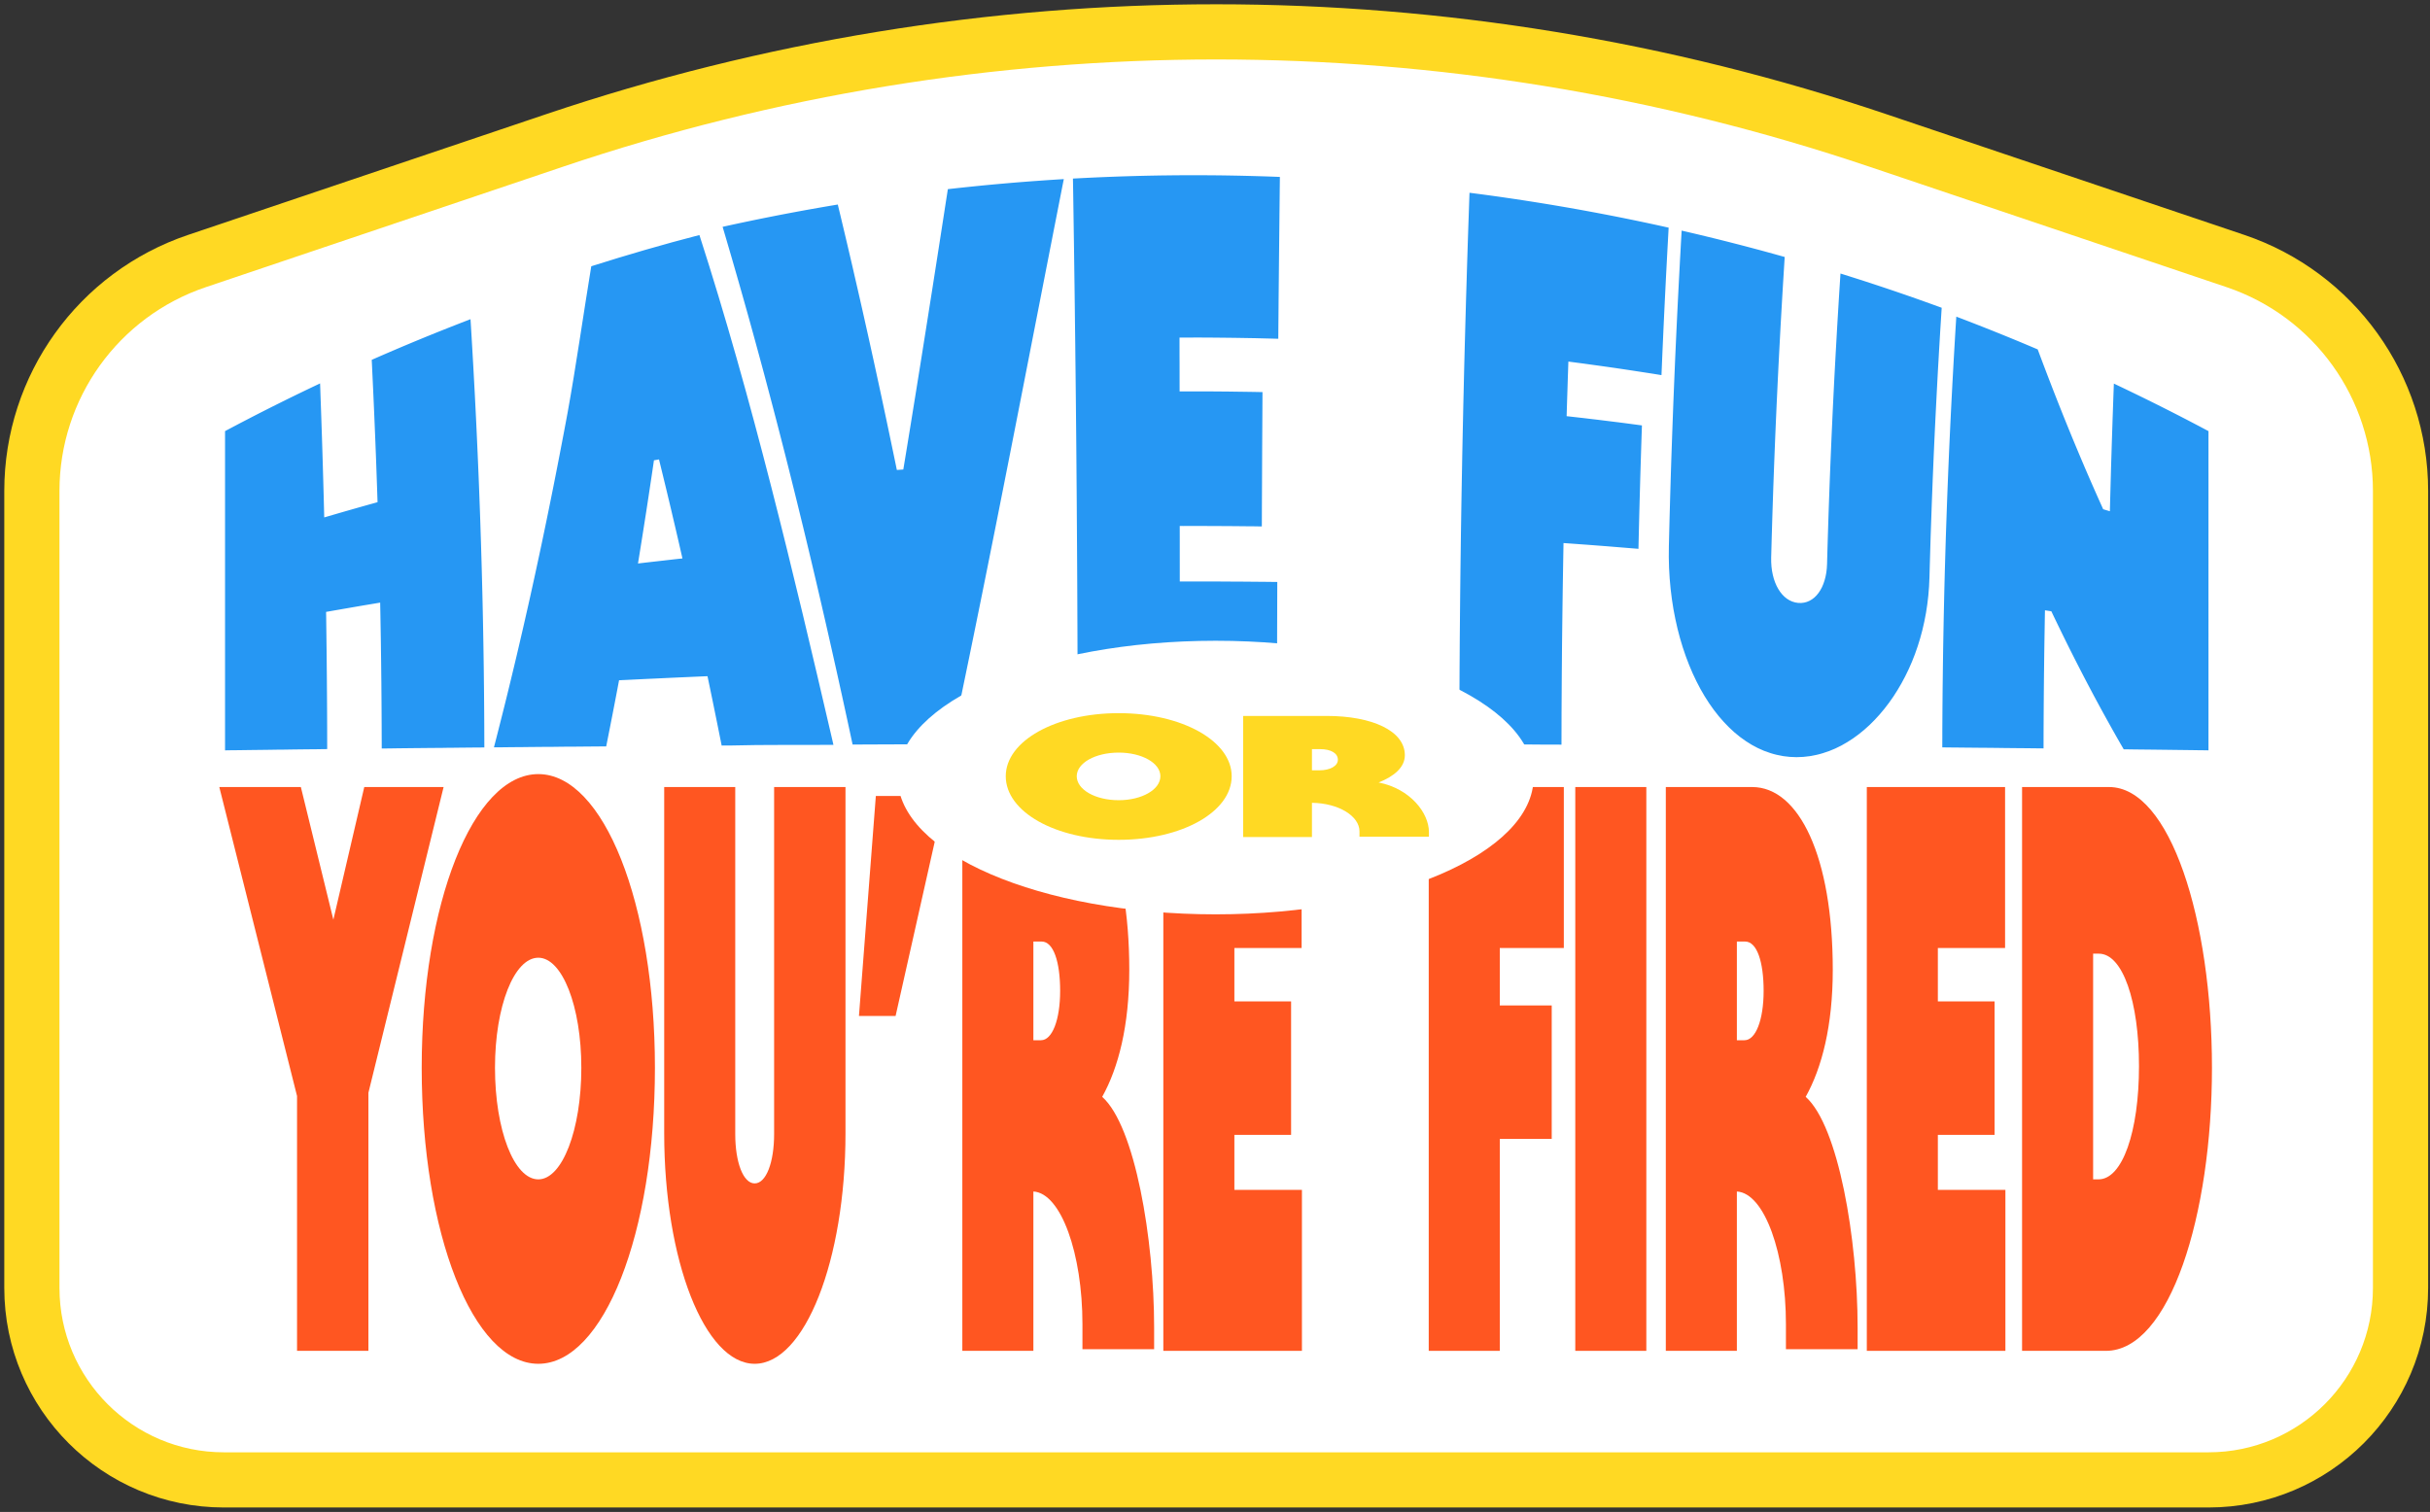
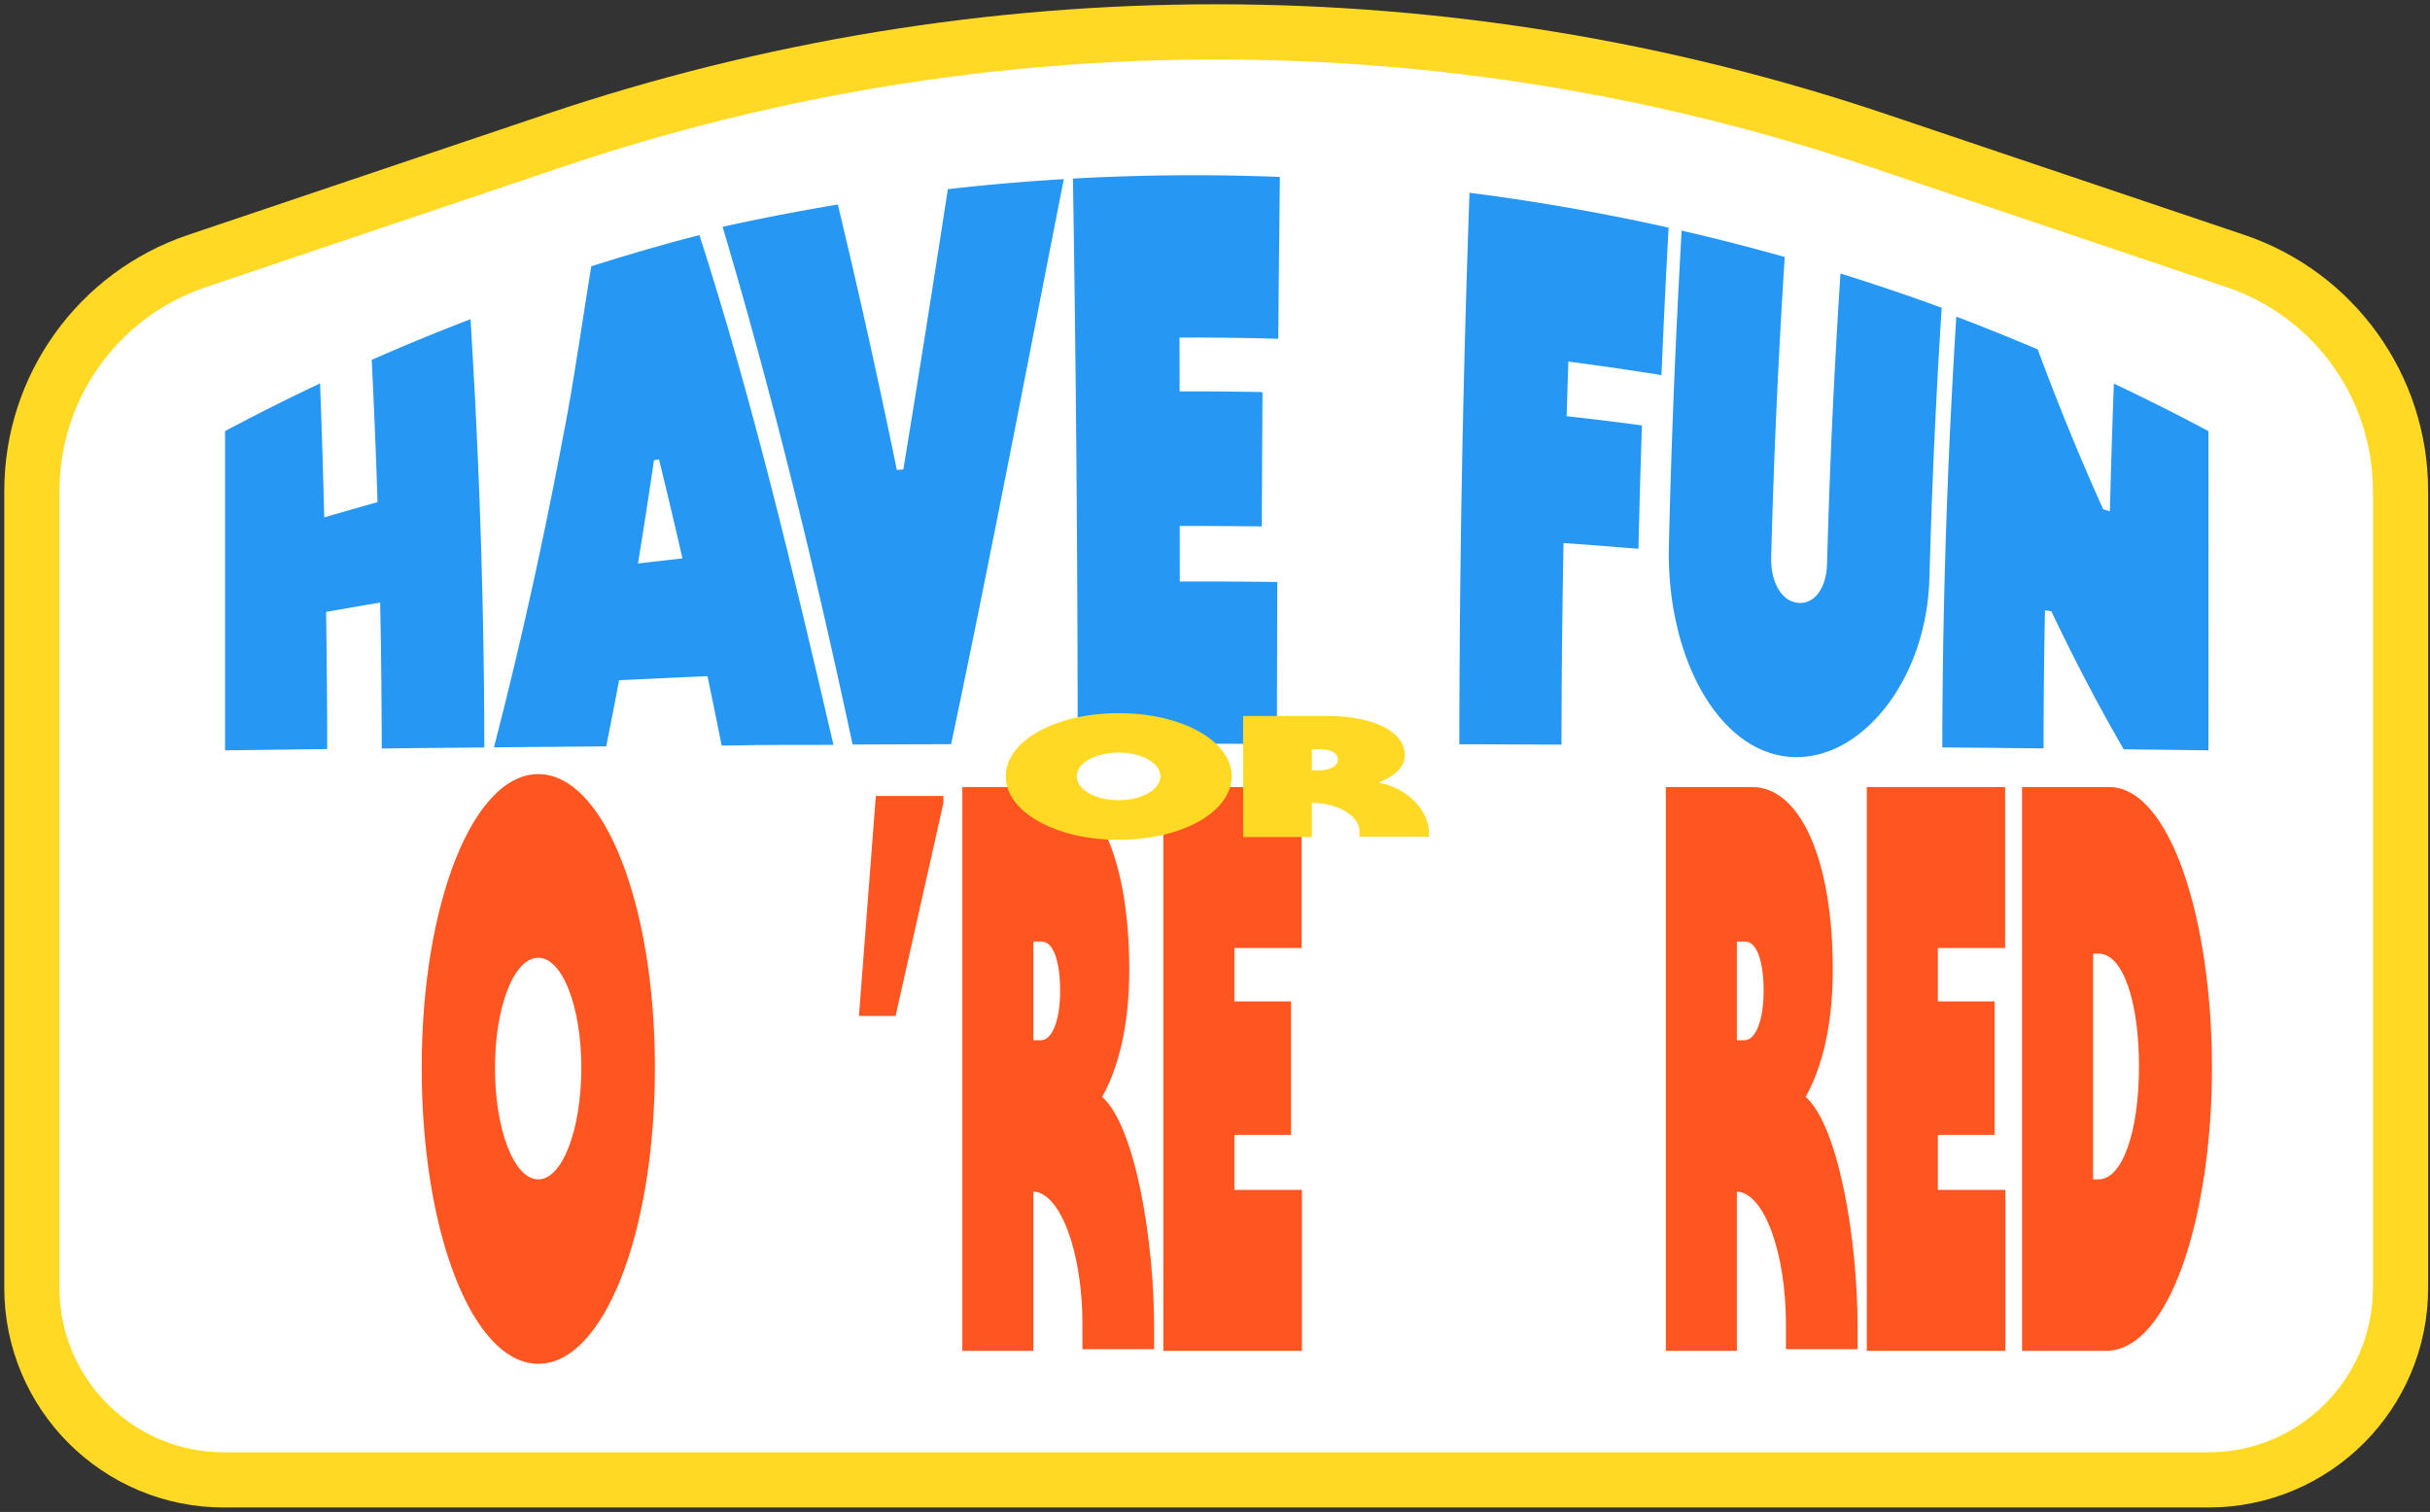
<svg xmlns="http://www.w3.org/2000/svg" fill="none" height="100%" overflow="visible" preserveAspectRatio="none" style="display: block;" viewBox="0 0 286 178" width="100%">
  <rect x="0" y="0" width="286" height="178" fill="#333333" stroke="none" />
  <g id="HAVE FUN">
    <path d="M65.287 16.528C115.793 -0.507 170.492 -0.507 220.997 16.528L263.104 30.731C274.714 34.648 282.532 45.535 282.532 57.788V151.626C282.532 164.108 272.413 174.227 259.932 174.227H26.352C13.871 174.227 3.752 164.108 3.752 151.626V57.788C3.752 45.535 11.57 34.648 23.181 30.731L65.287 16.528Z" fill="white" id="Rectangle 23891" stroke="#FFD923" stroke-width="6.496" />
    <g id="YOURE FIRED">
      <path d="M237.988 159.034V92.657H248.226C255.425 92.657 260.338 108.275 260.338 125.703C260.338 143.035 255.388 159.034 247.851 159.034H237.988ZM246.351 138.845H246.988C249.8 138.845 251.75 133.226 251.75 125.512C251.75 117.894 249.838 112.275 247.026 112.275H246.351V138.845Z" fill="#FF5621" id="Vector" />
      <path d="M219.715 92.657H235.989V111.608H228.077V117.894H234.752V133.607H228.077V140.083H236.027V159.034H219.715V92.657Z" fill="#FF5621" id="Vector_2" />
      <path d="M196.059 159.034V92.657H206.222C211.734 92.657 215.709 100.847 215.709 114.18C215.709 120.751 214.434 125.703 212.521 129.131C216.384 132.56 218.633 145.892 218.633 156.272V158.844H210.196V155.891C210.196 147.606 207.684 140.464 204.422 140.273V159.034H196.059ZM205.322 122.465C206.634 122.465 207.571 120.084 207.571 116.656C207.571 113.227 206.784 110.847 205.397 110.847H204.422V122.465H205.322Z" fill="#FF5621" id="Vector_3" />
-       <path d="M185.403 92.657H193.765V159.034H185.403V92.657Z" fill="#FF5621" id="Vector_4" />
-       <path d="M168.156 92.657H184.055V111.608H176.518V118.37H182.63V134.083H176.518V159.034H168.156V92.657Z" fill="#FF5621" id="Vector_5" />
+       <path d="M185.403 92.657V159.034H185.403V92.657Z" fill="#FF5621" id="Vector_4" />
      <path d="M136.919 92.657H153.194V111.608H145.281V117.894H151.956V133.607H145.281V140.083H153.231V159.034H136.919V92.657Z" fill="#FF5621" id="Vector_6" />
      <path d="M113.262 159.034L113.262 92.657H123.424C128.936 92.657 132.911 100.847 132.911 114.18C132.911 120.751 131.636 125.703 129.724 129.131C133.586 132.56 135.836 145.892 135.836 156.272V158.844H127.399V155.891C127.399 147.606 124.886 140.464 121.624 140.273V159.034H113.262ZM122.524 122.465C123.836 122.465 124.774 120.084 124.774 116.656C124.774 113.227 123.986 110.847 122.599 110.847H121.624V122.465H122.524Z" fill="#FF5621" id="Vector_7" />
      <path d="M103.083 93.705H111.032V94.562L105.408 119.608H101.095L103.083 93.705Z" fill="#FF5621" id="Vector_8" />
-       <path d="M88.823 160.558C82.936 160.558 78.173 148.368 78.173 133.417V92.657H86.535V133.512C86.535 136.845 87.473 139.321 88.823 139.321C90.173 139.321 91.11 136.845 91.11 133.512V92.657H99.51V133.417C99.51 148.368 94.71 160.558 88.823 160.558Z" fill="#FF5621" id="Vector_9" />
      <path d="M63.358 160.558C55.67 160.558 49.633 145.226 49.633 125.703C49.633 106.371 55.67 91.134 63.358 91.134C71.045 91.134 77.082 106.371 77.082 125.703C77.082 145.226 71.045 160.558 63.358 160.558ZM63.358 138.845C66.17 138.845 68.42 133.036 68.42 125.703C68.42 118.466 66.17 112.752 63.358 112.752C60.508 112.752 58.258 118.466 58.258 125.703C58.258 133.036 60.508 138.845 63.358 138.845Z" fill="#FF5621" id="Vector_10" />
-       <path d="M35.41 92.657L39.235 108.275L42.873 92.657H52.21L43.36 128.655L43.36 159.034H34.961L34.961 129.036L25.811 92.657H35.41Z" fill="#FF5621" id="Vector_11" />
    </g>
    <path d="M26.487 50.755C26.487 50.755 26.657 50.665 26.961 50.504C27.112 50.424 27.295 50.326 27.506 50.215C27.717 50.103 27.955 49.979 28.215 49.842C28.475 49.706 28.758 49.559 29.055 49.405C29.355 49.249 29.669 49.088 29.995 48.919C30.159 48.835 30.324 48.751 30.491 48.664C30.659 48.579 30.831 48.493 31.002 48.405C31.173 48.318 31.347 48.23 31.521 48.142C31.695 48.054 31.869 47.966 32.044 47.878C32.219 47.79 32.394 47.702 32.569 47.616C32.742 47.529 32.916 47.443 33.09 47.357C33.26 47.272 33.432 47.187 33.601 47.103C33.77 47.019 33.938 46.936 34.102 46.856C34.432 46.694 34.749 46.54 35.052 46.392C35.355 46.245 35.642 46.107 35.905 45.98C36.17 45.852 36.412 45.736 36.629 45.633C36.844 45.53 37.031 45.441 37.186 45.368C37.495 45.22 37.672 45.136 37.672 45.136C37.672 45.136 37.681 45.383 37.698 45.813C37.704 46.028 37.714 46.291 37.723 46.591C37.736 46.89 37.746 47.229 37.76 47.598C37.775 47.968 37.787 48.368 37.802 48.792C37.809 49.003 37.817 49.221 37.824 49.444C37.832 49.666 37.838 49.892 37.846 50.123C37.855 50.355 37.864 50.589 37.87 50.826C37.878 51.064 37.886 51.302 37.895 51.546C37.902 51.789 37.909 52.034 37.917 52.279C37.925 52.526 37.932 52.772 37.941 53.017C37.948 53.266 37.955 53.511 37.963 53.757C37.97 54.003 37.979 54.247 37.985 54.49C37.991 54.734 37.999 54.974 38.006 55.212C38.013 55.449 38.02 55.685 38.026 55.917C38.033 56.148 38.039 56.374 38.045 56.597C38.052 56.821 38.058 57.039 38.063 57.251C38.075 57.675 38.086 58.077 38.097 58.446C38.106 58.817 38.114 59.157 38.123 59.457C38.129 59.758 38.138 60.02 38.143 60.235C38.154 60.668 38.16 60.914 38.16 60.914C38.16 60.914 38.552 60.801 39.138 60.629C39.433 60.541 39.775 60.442 40.142 60.338C40.326 60.284 40.515 60.23 40.709 60.174C40.901 60.117 41.097 60.063 41.293 60.007C41.491 59.951 41.686 59.894 41.879 59.84C42.073 59.785 42.262 59.732 42.446 59.679C42.815 59.576 43.158 59.48 43.453 59.395C44.042 59.231 44.436 59.123 44.436 59.123C44.436 59.123 44.426 58.86 44.411 58.401C44.405 58.173 44.395 57.893 44.384 57.573C44.372 57.254 44.361 56.892 44.346 56.5C44.333 56.106 44.318 55.681 44.302 55.229C44.294 55.005 44.284 54.772 44.277 54.535C44.267 54.298 44.258 54.059 44.25 53.811C44.241 53.566 44.23 53.316 44.221 53.064C44.21 52.811 44.202 52.555 44.191 52.298C44.18 52.04 44.169 51.78 44.16 51.519C44.149 51.257 44.138 50.996 44.127 50.735C44.116 50.472 44.105 50.211 44.095 49.95C44.085 49.689 44.073 49.429 44.062 49.172C44.051 48.912 44.041 48.659 44.03 48.406C44.019 48.153 44.007 47.904 43.997 47.659C43.985 47.413 43.976 47.173 43.965 46.936C43.954 46.7 43.944 46.468 43.934 46.243C43.912 45.794 43.893 45.369 43.875 44.977C43.856 44.584 43.839 44.226 43.824 43.908C43.809 43.59 43.797 43.309 43.786 43.082C43.763 42.625 43.751 42.364 43.751 42.364C43.751 42.364 43.93 42.285 44.245 42.147C44.402 42.078 44.593 41.994 44.813 41.898C45.031 41.803 45.28 41.695 45.551 41.579C45.822 41.462 46.115 41.336 46.426 41.204C46.736 41.071 47.062 40.932 47.402 40.788C47.573 40.717 47.746 40.644 47.92 40.571C48.095 40.497 48.272 40.423 48.451 40.349C48.63 40.274 48.81 40.2 48.989 40.125C49.171 40.05 49.354 39.975 49.535 39.901C49.715 39.826 49.898 39.75 50.079 39.676C50.26 39.603 50.44 39.528 50.619 39.457C50.8 39.384 50.977 39.312 51.152 39.24C51.328 39.17 51.503 39.099 51.675 39.03C52.016 38.894 52.347 38.763 52.66 38.638C52.974 38.514 53.271 38.396 53.546 38.289C53.819 38.182 54.071 38.083 54.294 37.996C54.518 37.91 54.713 37.834 54.874 37.772C55.194 37.649 55.378 37.578 55.378 37.578C55.378 37.578 55.389 37.773 55.412 38.14C55.423 38.324 55.438 38.551 55.454 38.817C55.471 39.083 55.488 39.389 55.508 39.734C55.529 40.077 55.552 40.455 55.575 40.87C55.6 41.284 55.626 41.73 55.652 42.208C55.665 42.449 55.68 42.694 55.695 42.948C55.709 43.201 55.722 43.465 55.738 43.73C55.752 44 55.768 44.273 55.782 44.557C55.799 44.839 55.814 45.127 55.829 45.422C55.845 45.717 55.86 46.017 55.878 46.323C55.893 46.629 55.909 46.942 55.925 47.258C55.941 47.578 55.958 47.9 55.974 48.227C55.99 48.555 56.006 48.889 56.024 49.227C56.039 49.565 56.055 49.907 56.073 50.255C56.089 50.598 56.104 50.952 56.121 51.305C56.138 51.659 56.154 52.017 56.17 52.379C56.188 52.743 56.203 53.109 56.219 53.478C56.235 53.846 56.251 54.218 56.267 54.593C56.281 54.967 56.299 55.344 56.315 55.726C56.33 56.105 56.345 56.488 56.361 56.871C56.374 57.255 56.391 57.642 56.406 58.028C56.419 58.416 56.435 58.805 56.449 59.197C56.462 59.588 56.477 59.978 56.492 60.37C56.506 60.764 56.519 61.157 56.533 61.551C56.545 61.946 56.559 62.34 56.571 62.733C56.584 63.126 56.596 63.52 56.61 63.915C56.621 64.309 56.633 64.701 56.644 65.096C56.657 65.489 56.668 65.877 56.679 66.269C56.69 66.661 56.701 67.052 56.711 67.44C56.722 67.827 56.732 68.214 56.741 68.6C56.752 68.984 56.761 69.367 56.77 69.748C56.779 70.129 56.789 70.508 56.797 70.883C56.805 71.259 56.813 71.633 56.821 72.001C56.829 72.373 56.835 72.738 56.844 73.102C56.849 73.466 56.856 73.826 56.864 74.182C56.87 74.538 56.878 74.89 56.883 75.238C56.89 75.587 56.895 75.932 56.9 76.27C56.906 76.61 56.91 76.946 56.916 77.275C56.921 77.605 56.925 77.928 56.931 78.249C56.935 78.567 56.939 78.882 56.943 79.189C56.946 79.497 56.95 79.8 56.952 80.096C56.955 80.392 56.96 80.682 56.963 80.966C56.966 81.25 56.969 81.526 56.971 81.796C56.974 82.065 56.975 82.33 56.977 82.585C56.978 82.842 56.982 83.09 56.983 83.331C56.987 83.812 56.99 84.261 56.993 84.678C56.994 85.094 56.997 85.478 56.998 85.822C57 86.17 57.001 86.48 57.001 86.748C57.002 87.014 57.004 87.244 57.004 87.43C57.004 87.799 57.005 87.994 57.005 87.994C57.005 87.994 56.816 87.999 56.485 88.003C56.32 88.005 56.12 88.003 55.89 88.005C55.66 88.007 55.4 88.013 55.117 88.013C54.834 88.016 54.527 88.018 54.202 88.021C53.879 88.028 53.537 88.028 53.183 88.034C53.006 88.033 52.826 88.039 52.643 88.037C52.462 88.043 52.278 88.044 52.091 88.047C51.906 88.048 51.719 88.049 51.531 88.048C51.343 88.053 51.154 88.052 50.965 88.058C50.777 88.059 50.588 88.062 50.4 88.06C50.212 88.062 50.025 88.067 49.839 88.066C49.653 88.067 49.469 88.07 49.287 88.071C49.105 88.076 48.925 88.075 48.747 88.076C48.393 88.085 48.052 88.087 47.728 88.087C47.404 88.091 47.096 88.098 46.813 88.097C46.531 88.101 46.269 88.103 46.041 88.109C45.811 88.108 45.61 88.11 45.445 88.116C45.115 88.118 44.927 88.121 44.927 88.121C44.927 88.121 44.926 87.85 44.926 87.382C44.924 87.147 44.924 86.863 44.922 86.535C44.922 86.208 44.922 85.835 44.919 85.436C44.916 85.031 44.915 84.597 44.912 84.134C44.912 83.904 44.909 83.667 44.908 83.427C44.907 83.183 44.904 82.935 44.903 82.685C44.9 82.433 44.9 82.177 44.897 81.918C44.895 81.659 44.892 81.397 44.89 81.131C44.888 80.868 44.885 80.601 44.884 80.334C44.88 80.066 44.878 79.798 44.874 79.529C44.871 79.263 44.869 78.995 44.866 78.727C44.862 78.46 44.859 78.193 44.857 77.93C44.854 77.666 44.85 77.403 44.846 77.143C44.843 76.885 44.84 76.628 44.835 76.377C44.832 76.127 44.828 75.879 44.827 75.636C44.821 75.395 44.819 75.157 44.815 74.928C44.806 74.465 44.8 74.029 44.793 73.627C44.788 73.225 44.781 72.856 44.774 72.53C44.767 72.202 44.762 71.919 44.758 71.683C44.748 71.214 44.744 70.945 44.744 70.945C44.744 70.945 44.346 71.013 43.75 71.113C43.45 71.163 43.103 71.221 42.729 71.283C42.542 71.316 42.35 71.35 42.154 71.382C41.958 71.415 41.76 71.448 41.56 71.484C41.361 71.518 41.162 71.554 40.967 71.587C40.771 71.619 40.579 71.653 40.392 71.687C40.019 71.75 39.672 71.811 39.373 71.864C38.778 71.968 38.378 72.039 38.378 72.039C38.378 72.039 38.382 72.292 38.391 72.731C38.392 72.953 38.396 73.221 38.4 73.529C38.404 73.836 38.41 74.184 38.414 74.562C38.419 74.94 38.424 75.35 38.428 75.784C38.431 76 38.434 76.224 38.437 76.45C38.439 76.679 38.442 76.912 38.445 77.147C38.449 77.384 38.449 77.625 38.452 77.869C38.454 78.112 38.458 78.359 38.458 78.608C38.461 78.856 38.464 79.106 38.465 79.357C38.468 79.608 38.47 79.861 38.472 80.112C38.474 80.365 38.476 80.617 38.477 80.869C38.48 81.121 38.481 81.371 38.483 81.62C38.485 81.868 38.487 82.115 38.488 82.359C38.489 82.602 38.491 82.843 38.492 83.08C38.493 83.316 38.495 83.548 38.496 83.777C38.496 84.004 38.498 84.228 38.499 84.443C38.5 84.879 38.502 85.287 38.504 85.668C38.504 86.044 38.506 86.393 38.506 86.701C38.507 87.009 38.507 87.275 38.507 87.499C38.508 87.937 38.508 88.189 38.508 88.189C38.508 88.189 38.322 88.194 37.993 88.195C37.828 88.197 37.629 88.2 37.4 88.205C37.17 88.208 36.911 88.21 36.629 88.212C36.348 88.217 36.043 88.221 35.719 88.221C35.396 88.229 35.057 88.229 34.704 88.233C34.528 88.239 34.35 88.242 34.168 88.24C33.987 88.246 33.803 88.248 33.619 88.25C33.433 88.252 33.247 88.254 33.06 88.256C32.873 88.259 32.685 88.258 32.497 88.26C32.309 88.266 32.121 88.269 31.934 88.27C31.747 88.273 31.561 88.275 31.375 88.277C31.191 88.277 31.006 88.282 30.826 88.284C30.644 88.286 30.466 88.289 30.29 88.29C29.936 88.294 29.597 88.3 29.273 88.302C28.951 88.304 28.645 88.308 28.364 88.315C28.082 88.319 27.824 88.319 27.594 88.324C27.365 88.324 27.166 88.327 27.001 88.329C26.672 88.334 26.487 88.339 26.487 88.339C26.487 88.339 26.487 88.192 26.487 87.915C26.487 87.779 26.487 87.608 26.487 87.409C26.487 87.21 26.487 86.98 26.487 86.721C26.487 86.465 26.487 86.179 26.487 85.872C26.487 85.561 26.487 85.226 26.487 84.869C26.487 84.689 26.487 84.505 26.487 84.314C26.487 84.126 26.487 83.929 26.487 83.728C26.487 83.529 26.487 83.324 26.487 83.111C26.487 82.901 26.487 82.685 26.487 82.466C26.487 82.244 26.487 82.019 26.487 81.792C26.487 81.562 26.487 81.328 26.487 81.092C26.487 80.853 26.487 80.612 26.487 80.368C26.487 80.123 26.487 79.873 26.487 79.621C26.487 79.368 26.487 79.112 26.487 78.854C26.487 78.594 26.487 78.331 26.487 78.069C26.487 77.804 26.487 77.536 26.487 77.265C26.487 76.994 26.487 76.722 26.487 76.445C26.487 76.171 26.487 75.894 26.487 75.613C26.487 75.334 26.487 75.054 26.487 74.768C26.487 74.485 26.487 74.201 26.487 73.914C26.487 73.627 26.487 73.339 26.487 73.051C26.487 72.761 26.487 72.472 26.487 72.181C26.487 71.887 26.487 71.597 26.487 71.305C26.487 71.013 26.487 70.721 26.487 70.425C26.487 70.132 26.487 69.84 26.487 69.547C26.487 69.252 26.487 68.96 26.487 68.666C26.487 68.371 26.487 68.079 26.487 67.785C26.487 67.494 26.487 67.202 26.487 66.911C26.487 66.62 26.487 66.329 26.487 66.039C26.487 65.751 26.487 65.464 26.487 65.176C26.487 64.892 26.487 64.606 26.487 64.322C26.487 64.038 26.487 63.756 26.487 63.478C26.487 63.197 26.487 62.922 26.487 62.647C26.487 62.371 26.487 62.099 26.487 61.825C26.487 61.555 26.487 61.288 26.487 61.023C26.487 60.76 26.487 60.495 26.487 60.239C26.487 59.978 26.487 59.724 26.487 59.472C26.487 59.218 26.487 58.97 26.487 58.725C26.487 58.479 26.487 58.239 26.487 57.999C26.487 57.764 26.487 57.53 26.487 57.301C26.487 57.072 26.487 56.846 26.487 56.626C26.487 56.405 26.487 56.19 26.487 55.979C26.487 55.768 26.487 55.562 26.487 55.361C26.487 55.162 26.487 54.965 26.487 54.776C26.487 54.585 26.487 54.401 26.487 54.221C26.487 53.864 26.487 53.531 26.487 53.221C26.487 52.91 26.487 52.627 26.487 52.37C26.487 52.111 26.487 51.883 26.487 51.684C26.487 51.483 26.487 51.314 26.487 51.176C26.487 50.9 26.487 50.755 26.487 50.755ZM69.59 31.346C73.798 30.011 78.042 28.775 82.317 27.669C88.475 46.748 93.403 67.479 97.934 86.999C98.036 87.453 98.092 87.695 98.092 87.695C98.092 87.695 97.887 87.692 97.527 87.694C93.737 87.722 89.938 87.663 86.15 87.765C85.899 87.767 85.68 87.764 85.5 87.765C85.14 87.767 84.936 87.773 84.936 87.773C84.936 87.773 84.833 87.258 84.679 86.489C84.603 86.103 84.511 85.655 84.415 85.176C84.317 84.696 84.214 84.187 84.11 83.675C84.006 83.164 83.902 82.655 83.804 82.177C83.706 81.701 83.612 81.257 83.534 80.874C83.375 80.114 83.27 79.609 83.27 79.609C83.27 79.609 83.106 79.613 82.822 79.625C82.68 79.632 82.507 79.641 82.309 79.648C82.11 79.656 81.887 79.666 81.643 79.677C81.4 79.69 81.134 79.7 80.856 79.713C80.575 79.724 80.28 79.739 79.975 79.751C79.67 79.764 79.355 79.778 79.034 79.793C78.715 79.808 78.388 79.823 78.064 79.839C77.739 79.854 77.413 79.867 77.093 79.885C76.773 79.897 76.457 79.915 76.153 79.927C75.848 79.943 75.553 79.955 75.273 79.97C74.994 79.982 74.731 79.997 74.487 80.008C74.243 80.019 74.02 80.03 73.821 80.041C73.624 80.05 73.45 80.057 73.308 80.064C73.024 80.08 72.86 80.087 72.86 80.087C72.86 80.087 72.767 80.578 72.629 81.311C72.558 81.679 72.477 82.106 72.389 82.563C72.3 83.022 72.207 83.508 72.112 83.995C72.017 84.482 71.922 84.967 71.833 85.423C71.742 85.876 71.66 86.3 71.587 86.664C71.443 87.389 71.347 87.872 71.347 87.872C71.347 87.872 71.14 87.869 70.779 87.876C70.599 87.877 70.377 87.88 70.128 87.882C69.876 87.88 69.591 87.886 69.282 87.888C68.972 87.891 68.637 87.89 68.282 87.897C68.105 87.899 67.922 87.9 67.737 87.902C67.55 87.903 67.358 87.905 67.166 87.902C66.972 87.909 66.776 87.91 66.577 87.907C66.377 87.909 66.176 87.911 65.973 87.913C65.768 87.918 65.565 87.917 65.359 87.922C65.153 87.924 64.946 87.925 64.74 87.928C64.532 87.925 64.328 87.93 64.122 87.929C63.915 87.934 63.712 87.933 63.508 87.934C63.305 87.94 63.103 87.938 62.904 87.94C62.705 87.945 62.509 87.947 62.315 87.945C62.122 87.947 61.931 87.952 61.744 87.953C61.559 87.956 61.376 87.953 61.199 87.959C60.844 87.961 60.509 87.966 60.199 87.964C59.889 87.971 59.605 87.974 59.353 87.976C59.103 87.975 58.882 87.976 58.702 87.982C58.341 87.982 58.135 87.983 58.135 87.983C58.135 87.983 58.185 87.787 58.283 87.412C58.33 87.224 58.391 86.991 58.46 86.721C58.53 86.448 58.61 86.133 58.699 85.78C58.79 85.428 58.888 85.037 58.994 84.612C59.101 84.186 59.218 83.724 59.342 83.23C59.403 82.981 59.467 82.727 59.532 82.463C59.597 82.199 59.664 81.927 59.732 81.65C59.801 81.371 59.871 81.084 59.942 80.79C60.014 80.495 60.087 80.195 60.161 79.886C60.235 79.578 60.311 79.264 60.388 78.943C60.465 78.622 60.544 78.293 60.624 77.959C60.702 77.625 60.783 77.285 60.866 76.939C60.947 76.594 61.027 76.242 61.112 75.883C61.196 75.526 61.28 75.163 61.365 74.794C61.451 74.427 61.536 74.054 61.624 73.677C61.711 73.299 61.796 72.915 61.885 72.528C61.973 72.141 62.06 71.752 62.152 71.355C62.24 70.96 62.328 70.561 62.42 70.157C62.508 69.756 62.598 69.35 62.688 68.939C62.778 68.529 62.869 68.115 62.96 67.701C63.05 67.286 63.141 66.866 63.23 66.447C63.32 66.025 63.413 65.601 63.504 65.175C63.594 64.748 63.685 64.323 63.776 63.896C63.865 63.464 63.956 63.035 64.046 62.603C64.137 62.17 64.226 61.739 64.316 61.304C64.402 60.873 64.493 60.438 64.582 60.004C64.67 59.568 64.76 59.135 64.847 58.698C64.935 58.263 65.021 57.83 65.109 57.397C65.195 56.96 65.282 56.527 65.366 56.095C65.452 55.664 65.536 55.232 65.62 54.802C65.704 54.373 65.788 53.942 65.869 53.517C65.952 53.09 66.034 52.665 66.113 52.244C66.195 51.82 66.275 51.401 66.354 50.985C66.433 50.569 66.511 50.156 66.588 49.743C66.665 49.332 66.741 48.926 66.815 48.522C67.778 43.226 68.715 36.658 69.59 31.346ZM75.089 66.338C75.089 66.338 75.415 66.298 75.905 66.242C76.151 66.213 76.437 66.181 76.743 66.146C77.05 66.111 77.376 66.072 77.704 66.037C78.031 65.999 78.357 65.962 78.665 65.928C78.97 65.892 79.256 65.862 79.502 65.832C79.993 65.781 80.321 65.744 80.321 65.744C80.321 65.744 80.278 65.559 80.205 65.237C80.13 64.915 80.026 64.456 79.9 63.904C79.837 63.628 79.766 63.33 79.694 63.014C79.621 62.697 79.543 62.368 79.464 62.023C79.383 61.682 79.301 61.327 79.215 60.967C79.133 60.609 79.046 60.243 78.96 59.877C78.873 59.515 78.786 59.151 78.702 58.794C78.617 58.437 78.532 58.085 78.451 57.745C78.368 57.404 78.29 57.077 78.214 56.767C78.139 56.454 78.066 56.162 78.001 55.89C77.869 55.348 77.759 54.899 77.682 54.584C77.605 54.269 77.562 54.087 77.562 54.087L76.966 54.191C76.966 54.191 76.939 54.383 76.89 54.718C76.84 55.053 76.769 55.53 76.685 56.104C76.641 56.392 76.594 56.7 76.545 57.031C76.495 57.358 76.444 57.702 76.39 58.06C76.335 58.418 76.279 58.786 76.223 59.161C76.165 59.534 76.107 59.914 76.049 60.296C75.989 60.674 75.93 61.054 75.871 61.426C75.813 61.8 75.755 62.166 75.7 62.52C75.644 62.875 75.59 63.215 75.538 63.541C75.487 63.867 75.437 64.173 75.392 64.456C75.303 65.022 75.226 65.491 75.172 65.82C75.12 66.149 75.089 66.338 75.089 66.338ZM85.048 26.705C85.048 26.705 85.258 26.657 85.627 26.576C85.811 26.537 86.034 26.488 86.292 26.431C86.55 26.376 86.838 26.314 87.155 26.246C87.473 26.18 87.816 26.107 88.178 26.031C88.361 25.993 88.548 25.954 88.737 25.914C88.928 25.875 89.123 25.836 89.32 25.795C89.519 25.755 89.721 25.714 89.924 25.672C90.13 25.631 90.337 25.59 90.544 25.549C90.752 25.507 90.96 25.466 91.174 25.424C91.384 25.383 91.595 25.342 91.808 25.3C92.02 25.259 92.233 25.219 92.442 25.178C92.655 25.137 92.863 25.098 93.074 25.059C93.281 25.02 93.49 24.98 93.693 24.943C93.898 24.905 94.102 24.867 94.299 24.83C94.499 24.794 94.694 24.759 94.886 24.723C95.077 24.69 95.264 24.656 95.448 24.623C95.812 24.558 96.159 24.497 96.477 24.441C96.796 24.385 97.088 24.335 97.348 24.29C97.608 24.246 97.832 24.208 98.019 24.177C98.391 24.114 98.604 24.079 98.604 24.079C98.604 24.079 98.72 24.557 98.921 25.397C99.022 25.818 99.144 26.328 99.283 26.916C99.354 27.208 99.427 27.522 99.504 27.851C99.582 28.18 99.663 28.527 99.749 28.889C99.834 29.252 99.921 29.628 100.013 30.017C100.105 30.409 100.199 30.812 100.296 31.227C100.392 31.645 100.49 32.072 100.589 32.509C100.691 32.947 100.795 33.395 100.898 33.85C101.002 34.305 101.108 34.766 101.214 35.234C101.321 35.704 101.43 36.18 101.537 36.66C101.645 37.14 101.754 37.623 101.861 38.108C101.972 38.592 102.081 39.083 102.189 39.568C102.297 40.056 102.404 40.549 102.512 41.035C102.619 41.522 102.725 42.008 102.832 42.492C102.937 42.974 103.043 43.454 103.144 43.928C103.248 44.4 103.35 44.867 103.449 45.329C103.547 45.789 103.646 46.243 103.741 46.687C103.834 47.131 103.929 47.566 104.018 47.991C104.108 48.414 104.196 48.826 104.281 49.225C104.365 49.623 104.447 50.008 104.525 50.379C104.603 50.749 104.677 51.103 104.747 51.441C104.82 51.78 104.886 52.102 104.948 52.402C105.073 53.006 105.184 53.532 105.274 53.964C105.452 54.834 105.556 55.328 105.556 55.328L106.315 55.275C106.315 55.275 106.4 54.764 106.548 53.868C106.619 53.423 106.709 52.879 106.813 52.256C106.862 51.944 106.917 51.611 106.974 51.261C107.03 50.911 107.09 50.544 107.154 50.161C107.215 49.776 107.28 49.375 107.348 48.961C107.415 48.547 107.486 48.119 107.555 47.678C107.628 47.235 107.701 46.782 107.775 46.321C107.85 45.855 107.925 45.381 108.003 44.9C108.08 44.418 108.16 43.929 108.238 43.433C108.318 42.936 108.398 42.433 108.479 41.926C108.56 41.418 108.641 40.906 108.722 40.393C108.804 39.88 108.886 39.362 108.967 38.85C109.049 38.334 109.13 37.814 109.212 37.302C109.294 36.789 109.373 36.276 109.453 35.766C109.534 35.259 109.613 34.753 109.693 34.253C109.77 33.755 109.847 33.263 109.923 32.778C110 32.292 110.074 31.815 110.148 31.346C110.221 30.88 110.291 30.424 110.361 29.976C110.43 29.53 110.498 29.097 110.564 28.679C110.629 28.26 110.693 27.855 110.752 27.465C110.813 27.077 110.872 26.702 110.926 26.347C110.981 25.993 111.034 25.654 111.083 25.339C111.181 24.706 111.267 24.154 111.336 23.698C111.478 22.788 111.559 22.268 111.559 22.268C111.559 22.268 111.77 22.245 112.142 22.204C112.329 22.183 112.556 22.158 112.815 22.129C113.075 22.101 113.367 22.07 113.686 22.036C114.006 22.003 114.351 21.967 114.718 21.93C114.9 21.911 115.088 21.892 115.281 21.873C115.473 21.854 115.669 21.835 115.869 21.815C116.068 21.796 116.271 21.777 116.478 21.757C116.683 21.738 116.892 21.719 117.101 21.7C117.312 21.68 117.522 21.661 117.735 21.642C117.947 21.623 118.16 21.604 118.374 21.587C118.587 21.567 118.8 21.55 119.013 21.531C119.225 21.513 119.437 21.496 119.648 21.478C119.856 21.462 120.066 21.444 120.271 21.428C120.477 21.412 120.682 21.397 120.88 21.381C121.081 21.366 121.278 21.351 121.471 21.336C121.663 21.323 121.851 21.308 122.033 21.296C122.403 21.268 122.748 21.244 123.069 21.222C123.389 21.201 123.683 21.182 123.943 21.164C124.203 21.148 124.432 21.133 124.618 21.121C124.992 21.098 125.206 21.086 125.206 21.086C125.206 21.086 125.153 21.347 125.055 21.84C125.008 22.087 124.948 22.392 124.877 22.749C124.808 23.105 124.727 23.515 124.636 23.978C124.545 24.438 124.446 24.947 124.338 25.502C124.229 26.056 124.111 26.655 123.985 27.293C123.924 27.615 123.858 27.946 123.793 28.287C123.725 28.625 123.656 28.977 123.587 29.333C123.517 29.693 123.445 30.058 123.372 30.438C123.297 30.816 123.222 31.2 123.145 31.594C123.067 31.989 122.989 32.39 122.91 32.798C122.829 33.207 122.748 33.625 122.665 34.049C122.582 34.474 122.498 34.904 122.414 35.341C122.327 35.779 122.241 36.224 122.153 36.676C122.066 37.125 121.975 37.581 121.885 38.044C121.795 38.503 121.703 38.974 121.611 39.444C121.519 39.917 121.426 40.393 121.332 40.875C121.239 41.359 121.143 41.844 121.047 42.337C120.951 42.825 120.856 43.319 120.757 43.818C120.66 44.315 120.561 44.816 120.464 45.322C120.365 45.825 120.265 46.333 120.166 46.84C120.066 47.35 119.966 47.863 119.865 48.376C119.764 48.891 119.664 49.405 119.562 49.924C119.461 50.441 119.359 50.956 119.257 51.475C119.155 51.996 119.054 52.515 118.951 53.036C118.848 53.557 118.745 54.078 118.643 54.599C118.541 55.116 118.438 55.637 118.335 56.156C118.232 56.677 118.129 57.194 118.028 57.714C117.925 58.232 117.822 58.744 117.721 59.261C117.619 59.776 117.518 60.291 117.416 60.802C117.313 61.312 117.213 61.821 117.113 62.327C117.011 62.832 116.911 63.336 116.811 63.835C116.712 64.337 116.612 64.834 116.513 65.325C116.415 65.819 116.317 66.307 116.22 66.792C116.122 67.278 116.025 67.757 115.93 68.233C115.834 68.71 115.739 69.182 115.645 69.649C115.551 70.113 115.458 70.574 115.366 71.029C115.274 71.485 115.182 71.934 115.092 72.377C115.003 72.821 114.914 73.258 114.826 73.688C114.739 74.117 114.653 74.541 114.567 74.958C114.482 75.373 114.4 75.783 114.316 76.184C114.234 76.586 114.155 76.978 114.075 77.365C113.996 77.751 113.918 78.127 113.841 78.496C113.766 78.866 113.692 79.226 113.619 79.576C113.547 79.926 113.475 80.269 113.406 80.6C113.339 80.934 113.271 81.254 113.207 81.57C113.076 82.192 112.956 82.776 112.842 83.317C112.73 83.854 112.627 84.352 112.533 84.797C112.439 85.248 112.355 85.649 112.282 85.995C112.209 86.341 112.146 86.638 112.096 86.877C111.996 87.355 111.941 87.607 111.941 87.607C111.941 87.607 111.761 87.612 111.443 87.614C111.284 87.61 111.092 87.615 110.872 87.611C110.651 87.611 110.402 87.616 110.13 87.618C109.858 87.619 109.564 87.619 109.253 87.62C108.94 87.622 108.613 87.623 108.273 87.623C107.934 87.624 107.583 87.626 107.226 87.627C106.868 87.629 106.506 87.63 106.144 87.631C105.782 87.629 105.42 87.63 105.063 87.635C104.706 87.637 104.355 87.634 104.016 87.639C103.676 87.641 103.349 87.637 103.036 87.643C102.725 87.645 102.431 87.646 102.158 87.646C101.886 87.643 101.638 87.649 101.417 87.65C101.197 87.65 101.005 87.651 100.846 87.651C100.528 87.653 100.347 87.654 100.347 87.654C100.347 87.654 100.294 87.404 100.193 86.94C100.144 86.706 100.082 86.417 100.01 86.082C99.937 85.746 99.852 85.356 99.76 84.921C99.663 84.489 99.561 84.007 99.448 83.487C99.335 82.965 99.212 82.402 99.08 81.801C99.013 81.499 98.945 81.19 98.873 80.869C98.804 80.551 98.731 80.222 98.657 79.885C98.582 79.549 98.505 79.204 98.427 78.85C98.348 78.496 98.267 78.136 98.183 77.767C98.102 77.398 98.017 77.023 97.931 76.64C97.845 76.258 97.757 75.867 97.667 75.472C97.578 75.074 97.487 74.672 97.394 74.263C97.299 73.856 97.206 73.442 97.11 73.02C97.012 72.602 96.916 72.177 96.816 71.745C96.717 71.316 96.616 70.88 96.516 70.442C96.413 70.002 96.309 69.558 96.206 69.11C96.1 68.662 95.995 68.213 95.888 67.757C95.78 67.303 95.671 66.845 95.564 66.383C95.454 65.923 95.344 65.46 95.233 64.992C95.122 64.526 95.008 64.057 94.896 63.587C94.782 63.116 94.67 62.644 94.555 62.172C94.44 61.697 94.325 61.22 94.206 60.744C94.092 60.266 93.974 59.793 93.857 59.316C93.739 58.836 93.621 58.359 93.503 57.882C93.384 57.403 93.265 56.925 93.146 56.45C93.027 55.974 92.908 55.497 92.789 55.021C92.667 54.545 92.549 54.071 92.429 53.596C92.308 53.124 92.187 52.653 92.067 52.183C91.947 51.712 91.827 51.245 91.707 50.778C91.587 50.316 91.467 49.853 91.348 49.391C91.228 48.932 91.108 48.474 90.99 48.02C90.871 47.566 90.754 47.115 90.634 46.668C90.517 46.221 90.399 45.778 90.281 45.34C90.166 44.9 90.05 44.465 89.935 44.032C89.818 43.602 89.705 43.178 89.591 42.757C89.477 42.338 89.365 41.92 89.253 41.512C89.142 41.101 89.031 40.696 88.922 40.298C88.811 39.898 88.706 39.504 88.598 39.118C88.492 38.733 88.387 38.352 88.284 37.978C88.18 37.605 88.078 37.237 87.978 36.877C87.876 36.519 87.778 36.167 87.68 35.82C87.584 35.475 87.488 35.138 87.395 34.808C87.301 34.475 87.21 34.156 87.121 33.842C87.032 33.532 86.945 33.225 86.861 32.93C86.776 32.633 86.694 32.346 86.612 32.066C86.453 31.512 86.304 30.992 86.165 30.511C86.025 30.031 85.897 29.591 85.78 29.193C85.664 28.794 85.561 28.441 85.47 28.134C85.379 27.828 85.301 27.565 85.24 27.352C85.114 26.929 85.048 26.705 85.048 26.705ZM126.28 21.023C126.28 21.023 126.662 21.003 127.328 20.968C127.493 20.959 127.678 20.949 127.877 20.94C128.079 20.93 128.295 20.919 128.527 20.909C128.758 20.898 129.004 20.887 129.265 20.875C129.525 20.864 129.799 20.852 130.084 20.841C130.368 20.829 130.666 20.818 130.975 20.806C131.282 20.795 131.6 20.783 131.926 20.772C132.255 20.761 132.589 20.75 132.933 20.741C133.277 20.73 133.627 20.72 133.984 20.711C134.34 20.703 134.703 20.693 135.071 20.686C135.438 20.678 135.81 20.672 136.185 20.665C136.372 20.662 136.56 20.658 136.749 20.655C136.937 20.653 137.127 20.65 137.315 20.649C137.506 20.646 137.696 20.643 137.886 20.642C138.077 20.639 138.266 20.638 138.457 20.637C138.646 20.635 138.837 20.634 139.027 20.632C139.218 20.631 139.408 20.631 139.598 20.63C139.787 20.63 139.975 20.628 140.165 20.628C140.353 20.628 140.542 20.628 140.729 20.628C141.104 20.63 141.476 20.63 141.843 20.632C142.21 20.634 142.574 20.637 142.93 20.64C143.287 20.643 143.637 20.647 143.981 20.651C144.325 20.657 144.661 20.662 144.988 20.668C145.316 20.673 145.634 20.68 145.941 20.686C146.249 20.693 146.547 20.7 146.831 20.707C147.117 20.714 147.39 20.72 147.651 20.729C147.911 20.735 148.157 20.743 148.39 20.75C148.622 20.757 148.838 20.764 149.04 20.77C149.24 20.777 149.424 20.784 149.591 20.789C150.256 20.814 150.637 20.829 150.637 20.829C150.637 20.829 150.634 21.125 150.627 21.646C150.624 21.909 150.622 22.223 150.616 22.585C150.614 22.948 150.61 23.359 150.604 23.805C150.599 24.251 150.593 24.737 150.588 25.248C150.583 25.757 150.577 26.299 150.572 26.856C150.564 27.416 150.56 27.993 150.554 28.579C150.546 29.164 150.542 29.756 150.535 30.355C150.528 30.951 150.523 31.547 150.518 32.131C150.512 32.717 150.505 33.294 150.501 33.854C150.496 34.412 150.492 34.953 150.485 35.462C150.482 35.973 150.478 36.459 150.474 36.906C150.469 37.351 150.465 37.76 150.463 38.125C150.459 38.488 150.457 38.803 150.455 39.064C150.451 39.585 150.449 39.884 150.449 39.884C150.449 39.884 150.266 39.879 149.948 39.87C149.79 39.865 149.597 39.86 149.375 39.855C149.153 39.846 148.904 39.841 148.632 39.837C148.36 39.83 148.064 39.824 147.751 39.814C147.44 39.81 147.11 39.802 146.77 39.798C146.431 39.791 146.077 39.786 145.722 39.78C145.363 39.775 145 39.769 144.638 39.765C144.273 39.758 143.911 39.754 143.552 39.754C143.196 39.75 142.843 39.749 142.503 39.744C142.162 39.742 141.832 39.741 141.521 39.739C141.21 39.741 140.913 39.741 140.641 39.738C140.368 39.738 140.12 39.741 139.897 39.741C139.676 39.739 139.484 39.742 139.324 39.742C139.006 39.741 138.824 39.745 138.824 39.745C138.824 39.745 138.825 40.14 138.825 40.733C138.828 41.032 138.828 41.378 138.826 41.749C138.828 42.121 138.829 42.517 138.831 42.912C138.829 43.309 138.831 43.705 138.832 44.075C138.832 44.446 138.832 44.794 138.833 45.093C138.832 45.686 138.835 46.084 138.835 46.084C138.835 46.084 138.985 46.08 139.253 46.08C139.385 46.078 139.548 46.078 139.733 46.078C139.92 46.078 140.13 46.077 140.358 46.08C140.587 46.077 140.833 46.077 141.097 46.078C141.358 46.078 141.635 46.078 141.92 46.08C142.207 46.084 142.501 46.085 142.801 46.084C143.103 46.087 143.406 46.091 143.712 46.091C144.016 46.096 144.321 46.096 144.623 46.099C144.922 46.103 145.217 46.105 145.502 46.112C145.789 46.114 146.065 46.116 146.326 46.123C146.589 46.124 146.837 46.128 147.065 46.133C147.293 46.138 147.504 46.139 147.689 46.143C147.875 46.149 148.037 46.15 148.171 46.153C148.438 46.158 148.589 46.161 148.589 46.161C148.589 46.161 148.589 46.409 148.586 46.842C148.584 47.275 148.578 47.893 148.576 48.633C148.572 49.004 148.572 49.406 148.569 49.83C148.566 50.255 148.565 50.703 148.562 51.165C148.559 51.628 148.555 52.106 148.553 52.592C148.551 53.08 148.55 53.574 148.546 54.064C148.544 54.562 148.542 55.056 148.54 55.545C148.536 56.031 148.535 56.508 148.534 56.971C148.531 57.432 148.528 57.882 148.527 58.308C148.526 58.732 148.524 59.134 148.521 59.504C148.519 60.245 148.516 60.863 148.515 61.296C148.513 61.729 148.511 61.977 148.511 61.977C148.511 61.977 148.362 61.975 148.097 61.971C147.965 61.967 147.804 61.969 147.62 61.963C147.436 61.962 147.228 61.959 147.002 61.959C146.776 61.954 146.531 61.954 146.27 61.951C146.011 61.95 145.738 61.944 145.455 61.944C145.171 61.94 144.88 61.938 144.582 61.936C144.284 61.934 143.983 61.932 143.681 61.932C143.378 61.931 143.077 61.929 142.779 61.928C142.482 61.928 142.191 61.927 141.907 61.924C141.624 61.925 141.35 61.923 141.091 61.924C140.831 61.924 140.586 61.924 140.36 61.924C140.134 61.924 139.925 61.923 139.741 61.923C139.557 61.925 139.396 61.925 139.264 61.925C139 61.924 138.849 61.924 138.849 61.924C138.849 61.924 138.849 62.334 138.851 62.946C138.849 63.252 138.851 63.609 138.852 63.992C138.852 64.375 138.852 64.782 138.852 65.19C138.851 65.6 138.854 66.007 138.854 66.39C138.854 66.773 138.854 67.13 138.854 67.436C138.855 68.049 138.855 68.456 138.855 68.456C138.855 68.456 139.034 68.455 139.347 68.458C139.504 68.455 139.694 68.455 139.913 68.455C140.131 68.454 140.379 68.456 140.648 68.454C140.917 68.456 141.207 68.455 141.515 68.455C141.824 68.458 142.149 68.458 142.484 68.456C142.821 68.458 143.169 68.46 143.522 68.46C143.874 68.462 144.234 68.463 144.593 68.467C144.951 68.469 145.31 68.469 145.662 68.473C146.015 68.473 146.363 68.475 146.7 68.478C147.036 68.481 147.36 68.484 147.669 68.489C147.977 68.489 148.268 68.492 148.538 68.494C148.807 68.497 149.053 68.5 149.271 68.502C149.49 68.508 149.68 68.509 149.838 68.509C150.152 68.513 150.331 68.515 150.331 68.515C150.331 68.515 150.329 68.812 150.328 69.335C150.327 69.596 150.327 69.911 150.325 70.274C150.324 70.637 150.323 71.048 150.321 71.493C150.32 71.94 150.319 72.426 150.317 72.937C150.316 73.446 150.315 73.987 150.312 74.545C150.311 75.105 150.309 75.682 150.308 76.268C150.306 76.852 150.305 77.448 150.304 78.044C150.302 78.64 150.302 79.237 150.301 79.82C150.3 80.407 150.3 80.984 150.298 81.544C150.297 82.102 150.297 82.642 150.297 83.152C150.297 83.663 150.294 84.149 150.294 84.596C150.296 85.041 150.294 85.451 150.294 85.812C150.293 86.178 150.294 86.492 150.294 86.754C150.293 87.275 150.294 87.569 150.294 87.569C150.294 87.569 149.928 87.569 149.286 87.573C149.125 87.568 148.948 87.568 148.754 87.568C148.561 87.568 148.352 87.568 148.129 87.568C147.906 87.572 147.668 87.566 147.417 87.566C147.167 87.566 146.903 87.566 146.628 87.57C146.353 87.566 146.068 87.565 145.772 87.57C145.475 87.57 145.168 87.57 144.853 87.565C144.539 87.565 144.215 87.565 143.884 87.565C143.554 87.565 143.215 87.565 142.871 87.564C142.528 87.564 142.179 87.569 141.825 87.564C141.472 87.564 141.114 87.564 140.754 87.564C140.572 87.564 140.39 87.564 140.208 87.564C140.027 87.564 139.844 87.564 139.661 87.564C139.48 87.564 139.296 87.569 139.113 87.564C138.931 87.564 138.747 87.564 138.564 87.564C138.381 87.564 138.197 87.569 138.015 87.569C137.832 87.565 137.648 87.569 137.466 87.565C137.284 87.565 137.101 87.569 136.92 87.565C136.738 87.565 136.557 87.565 136.376 87.565C136.016 87.565 135.657 87.565 135.304 87.565C134.951 87.565 134.601 87.566 134.258 87.566C133.914 87.566 133.576 87.572 133.246 87.566C132.914 87.568 132.591 87.568 132.277 87.572C131.961 87.568 131.654 87.568 131.358 87.573C131.061 87.569 130.776 87.569 130.501 87.569C130.226 87.569 129.962 87.574 129.712 87.574C129.462 87.57 129.224 87.57 129 87.57C128.777 87.576 128.569 87.576 128.375 87.572C128.181 87.572 128.004 87.572 127.843 87.573C127.202 87.578 126.836 87.574 126.836 87.574C126.836 87.574 126.835 87.317 126.835 86.831C126.836 86.587 126.836 86.285 126.834 85.931C126.835 85.58 126.835 85.172 126.835 84.715C126.834 84.261 126.832 83.755 126.832 83.209C126.832 82.661 126.831 82.068 126.83 81.436C126.83 81.117 126.828 80.79 126.827 80.453C126.827 80.118 126.825 79.77 126.825 79.415C126.824 79.061 126.823 78.695 126.821 78.322C126.82 77.948 126.82 77.567 126.819 77.177C126.819 76.786 126.816 76.388 126.816 75.983C126.813 75.577 126.813 75.163 126.812 74.744C126.809 74.322 126.808 73.895 126.807 73.461C126.804 73.028 126.804 72.587 126.801 72.139C126.8 71.692 126.797 71.24 126.796 70.78C126.792 70.321 126.792 69.857 126.789 69.389C126.786 68.919 126.784 68.446 126.782 67.965C126.779 67.486 126.777 67.004 126.774 66.516C126.77 66.029 126.769 65.537 126.766 65.042C126.763 64.548 126.759 64.05 126.756 63.547C126.752 63.046 126.751 62.54 126.747 62.034C126.744 61.526 126.74 61.015 126.736 60.505C126.733 59.992 126.729 59.476 126.727 58.962C126.723 58.443 126.719 57.931 126.715 57.414C126.709 56.892 126.706 56.376 126.702 55.856C126.698 55.335 126.694 54.815 126.69 54.296C126.685 53.777 126.681 53.258 126.677 52.738C126.671 52.217 126.667 51.7 126.663 51.179C126.658 50.663 126.652 50.148 126.647 49.633C126.643 49.115 126.639 48.602 126.633 48.089C126.628 47.579 126.622 47.069 126.618 46.56C126.613 46.055 126.606 45.549 126.602 45.048C126.597 44.545 126.591 44.047 126.586 43.553C126.581 43.056 126.575 42.565 126.568 42.079C126.564 41.591 126.559 41.109 126.553 40.627C126.547 40.148 126.543 39.676 126.536 39.206C126.529 38.738 126.524 38.271 126.518 37.816C126.514 37.356 126.509 36.903 126.503 36.458C126.497 36.008 126.491 35.569 126.486 35.134C126.48 34.701 126.475 34.274 126.47 33.853C126.463 33.433 126.459 33.019 126.452 32.613C126.448 32.209 126.443 31.811 126.436 31.421C126.43 31.03 126.426 30.648 126.421 30.275C126.415 29.898 126.41 29.537 126.406 29.18C126.401 28.828 126.395 28.48 126.391 28.145C126.384 27.806 126.38 27.481 126.376 27.162C126.367 26.53 126.359 25.937 126.35 25.389C126.341 24.84 126.334 24.338 126.327 23.882C126.319 23.424 126.314 23.02 126.309 22.668C126.303 22.315 126.298 22.013 126.294 21.769C126.286 21.282 126.28 21.023 126.28 21.023ZM172.954 22.694C172.954 22.694 173.322 22.741 173.967 22.825C174.128 22.846 174.308 22.869 174.502 22.895C174.697 22.922 174.907 22.951 175.133 22.98C175.356 23.012 175.594 23.044 175.847 23.079C176.098 23.114 176.361 23.152 176.637 23.19C176.915 23.231 177.203 23.271 177.501 23.316C177.799 23.359 178.104 23.404 178.422 23.451C178.739 23.499 179.063 23.549 179.393 23.599C179.726 23.65 180.064 23.703 180.409 23.757C180.751 23.811 181.103 23.868 181.459 23.925C181.812 23.982 182.171 24.041 182.532 24.101C182.894 24.162 183.258 24.223 183.623 24.285C183.989 24.347 184.354 24.411 184.721 24.474C185.086 24.539 185.451 24.604 185.817 24.669C186.181 24.736 186.545 24.802 186.905 24.868C187.265 24.934 187.621 25.001 187.974 25.067C188.327 25.134 188.676 25.201 189.017 25.266C189.361 25.332 189.695 25.397 190.026 25.462C190.353 25.527 190.677 25.592 190.99 25.654C191.304 25.718 191.609 25.78 191.904 25.84C192.199 25.901 192.483 25.959 192.757 26.016C193.029 26.074 193.29 26.128 193.539 26.181C193.788 26.234 194.025 26.284 194.245 26.331C194.467 26.378 194.674 26.424 194.866 26.465C195.057 26.507 195.233 26.545 195.393 26.58C196.029 26.721 196.391 26.802 196.391 26.802C196.391 26.802 196.377 27.071 196.35 27.545C196.337 27.785 196.321 28.07 196.304 28.4C196.286 28.73 196.266 29.105 196.243 29.51C196.221 29.917 196.198 30.358 196.174 30.825C196.148 31.288 196.124 31.781 196.096 32.29C196.069 32.798 196.044 33.325 196.018 33.858C195.991 34.391 195.964 34.931 195.938 35.477C195.911 36.019 195.885 36.563 195.86 37.095C195.835 37.63 195.811 38.155 195.787 38.665C195.762 39.174 195.742 39.666 195.722 40.131C195.7 40.597 195.681 41.04 195.663 41.447C195.646 41.853 195.628 42.225 195.616 42.559C195.6 42.89 195.589 43.177 195.58 43.415C195.559 43.891 195.548 44.163 195.548 44.163C195.548 44.163 195.377 44.135 195.077 44.085C194.927 44.061 194.747 44.032 194.539 43.998C194.33 43.969 194.096 43.931 193.838 43.89C193.582 43.848 193.305 43.807 193.011 43.763C192.717 43.715 192.407 43.669 192.087 43.621C191.766 43.571 191.434 43.523 191.097 43.471C190.76 43.423 190.417 43.37 190.074 43.32C189.732 43.272 189.391 43.224 189.053 43.174C188.717 43.128 188.384 43.08 188.063 43.036C187.743 42.99 187.431 42.95 187.135 42.909C186.843 42.867 186.564 42.829 186.307 42.794C186.05 42.76 185.813 42.729 185.604 42.701C185.395 42.673 185.213 42.652 185.063 42.63C184.763 42.594 184.591 42.569 184.591 42.569C184.591 42.569 184.579 42.971 184.557 43.575C184.547 43.874 184.535 44.226 184.522 44.603C184.511 44.978 184.497 45.38 184.485 45.782C184.472 46.184 184.46 46.586 184.447 46.961C184.435 47.337 184.424 47.689 184.415 47.989C184.397 48.593 184.385 48.995 184.385 48.995C184.385 48.995 184.523 49.011 184.765 49.038C185.006 49.062 185.355 49.104 185.771 49.152C185.979 49.176 186.203 49.199 186.441 49.227C186.679 49.257 186.931 49.287 187.19 49.318C187.452 49.347 187.72 49.38 187.992 49.411C188.265 49.447 188.542 49.478 188.82 49.514C189.096 49.548 189.373 49.582 189.647 49.617C189.919 49.648 190.187 49.685 190.446 49.715C190.705 49.748 190.957 49.781 191.195 49.811C191.433 49.842 191.656 49.87 191.865 49.9C192.28 49.954 192.627 49.998 192.868 50.033C193.11 50.065 193.248 50.083 193.248 50.083C193.248 50.083 193.241 50.309 193.227 50.707C193.214 51.103 193.195 51.67 193.173 52.351C193.163 52.692 193.15 53.06 193.138 53.45C193.126 53.841 193.112 54.252 193.1 54.678C193.087 55.102 193.073 55.545 193.06 55.991C193.047 56.438 193.034 56.892 193.022 57.343C193.008 57.799 192.996 58.254 192.984 58.7C192.972 59.147 192.961 59.59 192.949 60.015C192.938 60.438 192.928 60.852 192.918 61.243C192.908 61.633 192.9 62.003 192.892 62.342C192.876 63.024 192.862 63.591 192.853 63.991C192.844 64.388 192.839 64.613 192.839 64.613C192.839 64.613 192.701 64.604 192.459 64.582C192.219 64.564 191.874 64.535 191.46 64.501C191.254 64.484 191.031 64.466 190.794 64.447C190.557 64.428 190.307 64.405 190.049 64.386C189.79 64.363 189.525 64.342 189.253 64.321C188.982 64.302 188.706 64.278 188.43 64.257C188.154 64.237 187.879 64.217 187.607 64.194C187.335 64.175 187.07 64.154 186.81 64.133C186.552 64.114 186.301 64.095 186.065 64.08C185.826 64.061 185.606 64.046 185.397 64.031C184.985 64.001 184.638 63.974 184.397 63.959C184.158 63.941 184.018 63.934 184.018 63.934C184.018 63.934 184.013 64.303 184.001 64.951C183.995 65.276 183.989 65.67 183.98 66.122C183.971 66.574 183.963 67.084 183.955 67.64C183.947 68.195 183.937 68.797 183.926 69.436C183.922 69.754 183.918 70.082 183.913 70.416C183.909 70.75 183.903 71.094 183.899 71.439C183.892 71.787 183.89 72.141 183.886 72.499C183.88 72.859 183.875 73.22 183.872 73.584C183.868 73.949 183.864 74.317 183.859 74.686C183.856 75.056 183.852 75.427 183.846 75.798C183.844 76.169 183.84 76.54 183.836 76.91C183.834 77.278 183.829 77.647 183.828 78.012C183.823 78.376 183.821 78.737 183.818 79.097C183.815 79.455 183.813 79.809 183.811 80.157C183.809 80.502 183.806 80.846 183.805 81.18C183.802 81.514 183.8 81.842 183.799 82.16C183.795 82.799 183.792 83.4 183.788 83.954C183.788 84.513 183.787 85.021 183.786 85.475C183.784 85.929 183.782 86.321 183.782 86.647C183.782 87.296 183.78 87.668 183.78 87.668C183.78 87.668 183.592 87.662 183.263 87.661C183.098 87.665 182.899 87.664 182.669 87.662C182.44 87.657 182.182 87.656 181.9 87.66C181.619 87.658 181.313 87.657 180.991 87.656C180.668 87.65 180.328 87.653 179.975 87.646C179.799 87.646 179.62 87.65 179.439 87.645C179.257 87.649 179.073 87.647 178.889 87.647C178.704 87.642 178.517 87.645 178.33 87.645C178.144 87.639 177.956 87.643 177.766 87.642C177.579 87.642 177.39 87.641 177.205 87.641C177.018 87.635 176.831 87.639 176.646 87.634C176.462 87.637 176.276 87.637 176.096 87.635C175.915 87.635 175.735 87.63 175.56 87.634C175.207 87.633 174.867 87.631 174.544 87.626C174.222 87.624 173.916 87.629 173.635 87.627C173.353 87.626 173.093 87.62 172.864 87.619C172.636 87.623 172.437 87.623 172.272 87.622C171.943 87.622 171.756 87.62 171.756 87.62C171.756 87.62 171.756 87.366 171.758 86.891C171.756 86.651 171.756 86.358 171.758 86.014C171.758 85.669 171.759 85.272 171.762 84.825C171.76 84.383 171.763 83.889 171.766 83.356C171.767 82.82 171.77 82.242 171.77 81.625C171.772 81.314 171.775 80.996 171.776 80.666C171.778 80.338 171.779 79.999 171.781 79.654C171.783 79.307 171.783 78.951 171.786 78.586C171.789 78.222 171.791 77.85 171.794 77.468C171.797 77.086 171.799 76.698 171.801 76.303C171.805 75.908 171.806 75.503 171.809 75.094C171.814 74.682 171.816 74.266 171.821 73.843C171.825 73.419 171.827 72.989 171.832 72.552C171.836 72.116 171.84 71.674 171.845 71.225C171.848 70.779 171.854 70.324 171.858 69.868C171.863 69.41 171.868 68.946 171.874 68.479C171.879 68.011 171.885 67.542 171.89 67.064C171.897 66.589 171.902 66.11 171.909 65.625C171.914 65.144 171.92 64.658 171.928 64.166C171.935 63.678 171.94 63.184 171.947 62.69C171.956 62.195 171.962 61.697 171.971 61.199C171.979 60.698 171.986 60.196 171.994 59.693C172.001 59.188 172.011 58.687 172.019 58.182C172.028 57.675 172.038 57.17 172.046 56.663C172.054 56.155 172.065 55.648 172.074 55.143C172.082 54.635 172.093 54.128 172.101 53.62C172.111 53.113 172.122 52.608 172.132 52.1C172.142 51.596 172.151 51.092 172.163 50.592C172.174 50.087 172.185 49.586 172.196 49.085C172.207 48.587 172.216 48.089 172.228 47.594C172.241 47.102 172.251 46.608 172.264 46.119C172.274 45.628 172.287 45.142 172.297 44.66C172.31 44.177 172.322 43.698 172.331 43.223C172.345 42.747 172.356 42.277 172.368 41.806C172.38 41.339 172.392 40.879 172.404 40.42C172.417 39.965 172.429 39.51 172.441 39.066C172.453 38.616 172.465 38.175 172.477 37.741C172.49 37.304 172.502 36.873 172.514 36.45C172.526 36.028 172.538 35.612 172.548 35.201C172.561 34.791 172.574 34.387 172.586 33.992C172.597 33.597 172.609 33.21 172.621 32.828C172.63 32.448 172.643 32.076 172.653 31.712C172.666 31.345 172.676 30.992 172.687 30.644C172.698 30.3 172.708 29.962 172.72 29.634C172.731 29.306 172.74 28.988 172.749 28.676C172.771 28.061 172.79 27.483 172.806 26.948C172.825 26.414 172.84 25.922 172.858 25.48C172.871 25.033 172.886 24.638 172.898 24.296C172.909 23.952 172.919 23.657 172.928 23.419C172.946 22.945 172.954 22.694 172.954 22.694ZM211.44 89.14C211.176 89.139 210.914 89.129 210.652 89.108C210.391 89.087 210.131 89.056 209.873 89.017C209.616 88.975 209.36 88.925 209.107 88.863C208.853 88.803 208.601 88.734 208.352 88.653C208.103 88.573 207.855 88.488 207.61 88.389C207.365 88.289 207.123 88.179 206.884 88.066C206.644 87.947 206.406 87.819 206.173 87.687C205.939 87.55 205.706 87.405 205.477 87.25C205.249 87.098 205.024 86.936 204.801 86.765C204.578 86.593 204.358 86.413 204.142 86.227C203.925 86.037 203.711 85.841 203.503 85.636C203.292 85.431 203.086 85.217 202.885 84.996C202.68 84.776 202.481 84.546 202.286 84.31C202.092 84.071 201.899 83.827 201.711 83.575C201.525 83.322 201.34 83.062 201.16 82.797C200.982 82.531 200.806 82.255 200.635 81.976C200.464 81.693 200.297 81.403 200.133 81.11C199.972 80.815 199.814 80.513 199.661 80.204C199.508 79.896 199.359 79.582 199.214 79.261C199.072 78.94 198.932 78.614 198.799 78.281C198.664 77.948 198.535 77.609 198.412 77.265C198.287 76.921 198.168 76.571 198.055 76.216C197.941 75.863 197.834 75.5 197.73 75.136C197.628 74.772 197.531 74.401 197.439 74.025C197.348 73.65 197.262 73.273 197.183 72.888C197.102 72.504 197.029 72.116 196.959 71.726C196.892 71.334 196.83 70.936 196.773 70.536C196.716 70.137 196.668 69.734 196.624 69.329C196.582 68.922 196.542 68.512 196.513 68.099C196.482 67.688 196.459 67.271 196.44 66.854C196.424 66.435 196.413 66.016 196.409 65.591C196.405 65.168 196.408 64.744 196.419 64.317C196.419 64.317 196.433 63.736 196.458 62.718C196.465 62.463 196.47 62.181 196.479 61.875C196.488 61.568 196.496 61.234 196.504 60.882C196.513 60.525 196.524 60.149 196.536 59.752C196.547 59.354 196.558 58.935 196.571 58.499C196.584 58.062 196.597 57.611 196.611 57.139C196.624 56.669 196.64 56.183 196.655 55.681C196.672 55.185 196.688 54.672 196.704 54.145C196.723 53.622 196.741 53.086 196.76 52.542C196.779 51.996 196.797 51.443 196.818 50.883C196.838 50.324 196.857 49.754 196.88 49.183C196.902 48.612 196.922 48.032 196.945 47.456C196.968 46.876 196.991 46.296 197.015 45.713C197.037 45.134 197.063 44.555 197.087 43.974C197.111 43.396 197.134 42.818 197.159 42.249C197.185 41.675 197.212 41.109 197.236 40.549C197.262 39.989 197.286 39.435 197.312 38.891C197.337 38.348 197.363 37.812 197.388 37.29C197.415 36.765 197.439 36.254 197.463 35.753C197.488 35.256 197.512 34.772 197.536 34.303C197.561 33.832 197.584 33.38 197.607 32.945C197.628 32.509 197.651 32.093 197.672 31.698C197.693 31.298 197.714 30.926 197.731 30.571C197.752 30.218 197.769 29.888 197.787 29.58C197.803 29.274 197.819 28.996 197.831 28.741C197.89 27.728 197.922 27.148 197.922 27.148C197.922 27.148 198.112 27.193 198.444 27.27C198.614 27.31 198.815 27.356 199.048 27.411C199.279 27.465 199.542 27.527 199.828 27.595C200.112 27.663 200.422 27.737 200.748 27.816C201.075 27.895 201.42 27.979 201.775 28.067C201.954 28.111 202.135 28.155 202.319 28.201C202.502 28.247 202.686 28.293 202.874 28.341C203.059 28.387 203.247 28.434 203.438 28.483C203.626 28.53 203.816 28.579 204.005 28.628C204.195 28.675 204.384 28.724 204.572 28.773C204.762 28.823 204.95 28.871 205.135 28.919C205.322 28.967 205.506 29.016 205.689 29.065C205.871 29.112 206.053 29.16 206.23 29.207C206.583 29.302 206.927 29.394 207.252 29.48C207.575 29.568 207.882 29.652 208.165 29.729C208.448 29.806 208.708 29.878 208.937 29.942C209.168 30.007 209.367 30.062 209.532 30.108C209.862 30.2 210.05 30.253 210.05 30.253C210.05 30.253 210.016 30.805 209.956 31.769C209.941 32.01 209.924 32.276 209.907 32.567C209.888 32.859 209.869 33.172 209.849 33.509C209.83 33.843 209.808 34.203 209.785 34.581C209.763 34.957 209.74 35.353 209.716 35.766C209.692 36.182 209.667 36.612 209.642 37.059C209.617 37.505 209.592 37.968 209.564 38.442C209.539 38.917 209.512 39.404 209.486 39.903C209.459 40.401 209.432 40.91 209.405 41.427C209.378 41.945 209.351 42.472 209.324 43.005C209.298 43.538 209.271 44.077 209.244 44.621C209.218 45.165 209.192 45.714 209.167 46.262C209.153 46.54 209.14 46.817 209.127 47.091C209.115 47.368 209.102 47.645 209.089 47.92C209.077 48.198 209.065 48.475 209.053 48.751C209.041 49.026 209.029 49.303 209.016 49.579C208.993 50.13 208.969 50.68 208.946 51.222C208.924 51.768 208.903 52.306 208.881 52.841C208.859 53.375 208.839 53.902 208.819 54.421C208.8 54.94 208.781 55.45 208.762 55.949C208.744 56.449 208.727 56.937 208.709 57.415C208.693 57.89 208.678 58.354 208.663 58.799C208.648 59.247 208.633 59.68 208.62 60.096C208.606 60.51 208.594 60.91 208.583 61.288C208.571 61.668 208.56 62.027 208.551 62.365C208.54 62.704 208.531 63.019 208.522 63.311C208.514 63.603 208.508 63.869 208.501 64.114C208.474 65.083 208.459 65.639 208.459 65.639C208.451 66 208.462 66.351 208.494 66.692C208.526 67.031 208.579 67.359 208.651 67.67C208.72 67.983 208.811 68.279 208.918 68.557C209.024 68.835 209.149 69.094 209.29 69.332C209.429 69.57 209.585 69.785 209.755 69.978C209.924 70.17 210.11 70.338 210.306 70.48C210.504 70.619 210.712 70.733 210.934 70.817C211.156 70.902 211.389 70.957 211.631 70.98C211.875 71.002 212.107 70.99 212.332 70.948C212.555 70.906 212.77 70.833 212.971 70.731C213.174 70.63 213.364 70.5 213.542 70.346C213.719 70.19 213.883 70.011 214.033 69.806C214.182 69.603 214.317 69.377 214.438 69.129C214.555 68.881 214.66 68.615 214.743 68.328C214.83 68.044 214.898 67.739 214.948 67.418C214.997 67.098 215.026 66.763 215.036 66.413C215.036 66.413 215.051 65.877 215.076 64.939C215.083 64.702 215.091 64.445 215.099 64.162C215.108 63.88 215.117 63.575 215.126 63.248C215.136 62.922 215.147 62.574 215.159 62.207C215.17 61.842 215.182 61.455 215.195 61.054C215.209 60.652 215.223 60.234 215.237 59.801C215.252 59.369 215.269 58.92 215.285 58.461C215.301 57.999 215.319 57.527 215.336 57.044C215.355 56.561 215.374 56.067 215.393 55.566C215.413 55.063 215.434 54.554 215.455 54.037C215.476 53.52 215.496 52.999 215.52 52.473C215.543 51.946 215.566 51.416 215.589 50.883C215.601 50.617 215.614 50.349 215.626 50.083C215.638 49.816 215.65 49.548 215.662 49.28C215.675 49.014 215.687 48.746 215.699 48.478C215.712 48.214 215.725 47.945 215.737 47.677C215.764 47.146 215.79 46.617 215.815 46.091C215.842 45.564 215.868 45.043 215.894 44.528C215.922 44.012 215.949 43.504 215.975 43.002C216.002 42.502 216.029 42.01 216.055 41.529C216.082 41.047 216.108 40.576 216.135 40.116C216.159 39.658 216.186 39.21 216.21 38.779C216.236 38.347 216.261 37.931 216.284 37.531C216.308 37.132 216.331 36.747 216.353 36.385C216.374 36.019 216.397 35.672 216.416 35.348C216.436 35.023 216.455 34.72 216.472 34.437C216.491 34.157 216.507 33.899 216.522 33.666C216.581 32.734 216.616 32.202 216.616 32.202C216.616 32.202 216.803 32.26 217.132 32.363C217.296 32.414 217.495 32.476 217.723 32.55C217.951 32.621 218.209 32.704 218.489 32.793C218.771 32.882 219.075 32.98 219.396 33.084C219.717 33.188 220.055 33.299 220.407 33.414C220.58 33.471 220.759 33.529 220.939 33.589C221.12 33.65 221.302 33.709 221.484 33.77C221.668 33.831 221.854 33.893 222.039 33.956C222.224 34.019 222.41 34.081 222.597 34.144C222.783 34.207 222.969 34.27 223.154 34.333C223.34 34.397 223.524 34.46 223.706 34.523C223.889 34.585 224.07 34.648 224.25 34.709C224.43 34.772 224.608 34.834 224.78 34.893C225.129 35.015 225.464 35.134 225.782 35.245C226.102 35.359 226.402 35.466 226.68 35.565C226.957 35.663 227.211 35.755 227.437 35.837C227.662 35.918 227.858 35.99 228.021 36.048C228.343 36.166 228.528 36.233 228.528 36.233C228.528 36.233 228.497 36.726 228.443 37.589C228.429 37.806 228.413 38.042 228.398 38.305C228.381 38.566 228.364 38.848 228.345 39.148C228.328 39.451 228.309 39.768 228.289 40.109C228.27 40.446 228.247 40.8 228.225 41.171C228.203 41.542 228.182 41.928 228.16 42.33C228.136 42.729 228.113 43.142 228.088 43.565C228.065 43.993 228.042 44.429 228.018 44.877C227.994 45.322 227.971 45.779 227.946 46.242C227.92 46.706 227.897 47.179 227.873 47.656C227.849 48.134 227.824 48.617 227.8 49.106C227.777 49.593 227.754 50.086 227.728 50.578C227.707 51.072 227.684 51.566 227.659 52.061C227.639 52.558 227.616 53.053 227.593 53.547C227.574 54.041 227.552 54.534 227.531 55.022C227.512 55.51 227.492 55.995 227.471 56.474C227.454 56.952 227.435 57.426 227.417 57.891C227.398 58.355 227.382 58.813 227.364 59.261C227.348 59.71 227.333 60.147 227.318 60.572C227.301 61.001 227.287 61.417 227.275 61.817C227.26 62.219 227.248 62.606 227.234 62.978C227.225 63.352 227.213 63.709 227.202 64.049C227.192 64.388 227.18 64.708 227.173 65.015C227.163 65.314 227.156 65.6 227.148 65.864C227.14 66.123 227.134 66.364 227.127 66.584C227.102 67.452 227.09 67.948 227.09 67.948C227.08 68.314 227.065 68.676 227.042 69.033C227.021 69.393 226.991 69.748 226.957 70.101C226.922 70.453 226.881 70.803 226.834 71.147C226.786 71.493 226.735 71.836 226.677 72.177C226.617 72.515 226.554 72.851 226.483 73.182C226.413 73.515 226.339 73.845 226.257 74.171C226.176 74.496 226.088 74.818 225.997 75.138C225.905 75.456 225.808 75.77 225.705 76.081C225.604 76.392 225.495 76.701 225.383 77.002C225.269 77.306 225.152 77.606 225.03 77.9C224.907 78.196 224.78 78.487 224.647 78.774C224.514 79.061 224.378 79.345 224.235 79.622C224.095 79.901 223.949 80.175 223.797 80.444C223.647 80.715 223.491 80.98 223.331 81.238C223.172 81.501 223.008 81.755 222.842 82.006C222.674 82.255 222.502 82.501 222.325 82.742C222.15 82.981 221.969 83.217 221.786 83.445C221.602 83.675 221.415 83.899 221.223 84.117C221.032 84.336 220.837 84.547 220.638 84.755C220.44 84.963 220.238 85.163 220.034 85.358C219.828 85.551 219.618 85.741 219.407 85.922C219.194 86.103 218.979 86.278 218.76 86.447C218.544 86.615 218.32 86.777 218.097 86.932C217.874 87.086 217.645 87.233 217.415 87.371C217.185 87.513 216.953 87.646 216.718 87.771C216.481 87.895 216.243 88.013 216.003 88.123C215.763 88.228 215.519 88.331 215.274 88.424C215.029 88.518 214.781 88.599 214.532 88.673C214.282 88.752 214.03 88.817 213.776 88.874C213.523 88.933 213.266 88.982 213.009 89.021C212.75 89.059 212.492 89.09 212.229 89.11C211.968 89.129 211.705 89.136 211.44 89.14ZM230.247 37.277C230.247 37.277 230.397 37.335 230.662 37.435C230.794 37.485 230.955 37.547 231.137 37.616C231.321 37.688 231.528 37.766 231.754 37.854C231.98 37.941 232.224 38.037 232.482 38.137C232.741 38.239 233.014 38.346 233.294 38.455C233.577 38.566 233.867 38.683 234.163 38.799C234.458 38.917 234.757 39.037 235.056 39.158C235.357 39.278 235.656 39.4 235.95 39.519C236.245 39.639 236.534 39.757 236.814 39.872C237.093 39.987 237.364 40.099 237.621 40.205C237.877 40.312 238.119 40.413 238.342 40.507C238.566 40.6 238.77 40.685 238.951 40.763C239.133 40.838 239.291 40.906 239.421 40.962C239.681 41.071 239.828 41.135 239.828 41.135C239.828 41.135 239.944 41.443 240.147 41.986C240.249 42.257 240.372 42.584 240.514 42.96C240.655 43.334 240.816 43.756 240.992 44.216C241.079 44.442 241.171 44.682 241.267 44.927C241.36 45.174 241.459 45.429 241.56 45.689C241.662 45.95 241.766 46.216 241.872 46.488C241.979 46.76 242.088 47.038 242.199 47.321C242.31 47.602 242.424 47.888 242.539 48.176C242.652 48.464 242.769 48.755 242.887 49.049C243.006 49.341 243.123 49.635 243.244 49.93C243.363 50.225 243.482 50.52 243.604 50.813C243.724 51.106 243.845 51.4 243.964 51.693C244.086 51.984 244.205 52.274 244.325 52.559C244.444 52.846 244.563 53.129 244.681 53.409C244.797 53.688 244.914 53.964 245.029 54.233C245.144 54.504 245.258 54.769 245.367 55.028C245.477 55.285 245.586 55.536 245.692 55.783C245.799 56.028 245.9 56.263 246 56.495C246.101 56.723 246.197 56.945 246.289 57.155C246.475 57.579 246.646 57.966 246.798 58.307C246.949 58.648 247.08 58.944 247.191 59.189C247.409 59.675 247.535 59.952 247.535 59.952L248.323 60.189C248.323 60.189 248.328 59.955 248.339 59.542C248.346 59.337 248.353 59.086 248.359 58.799C248.366 58.512 248.376 58.19 248.385 57.837C248.393 57.485 248.404 57.102 248.416 56.699C248.42 56.496 248.428 56.289 248.434 56.077C248.438 55.864 248.445 55.648 248.451 55.427C248.458 55.208 248.463 54.983 248.47 54.757C248.478 54.53 248.485 54.301 248.491 54.068C248.499 53.838 248.507 53.605 248.514 53.371C248.52 53.137 248.527 52.9 248.535 52.666C248.542 52.433 248.55 52.198 248.557 51.962C248.565 51.73 248.572 51.496 248.58 51.266C248.587 51.034 248.595 50.805 248.602 50.579C248.61 50.353 248.616 50.13 248.625 49.91C248.63 49.689 248.639 49.472 248.645 49.261C248.653 49.05 248.66 48.842 248.668 48.64C248.681 48.237 248.695 47.855 248.707 47.505C248.719 47.153 248.731 46.831 248.741 46.544C248.75 46.258 248.76 46.008 248.768 45.804C248.783 45.394 248.792 45.16 248.792 45.16C248.792 45.16 248.968 45.243 249.275 45.389C249.43 45.463 249.615 45.551 249.83 45.653C250.044 45.755 250.285 45.871 250.549 45.998C250.813 46.124 251.097 46.262 251.397 46.409C251.699 46.556 252.016 46.71 252.343 46.871C252.672 47.032 253.009 47.199 253.354 47.371C253.526 47.456 253.698 47.541 253.871 47.628C254.046 47.715 254.219 47.803 254.394 47.89C254.568 47.977 254.741 48.065 254.915 48.153C255.088 48.24 255.26 48.326 255.43 48.414C255.773 48.587 256.108 48.759 256.434 48.926C256.759 49.093 257.072 49.255 257.369 49.409C257.666 49.563 257.947 49.709 258.204 49.845C258.464 49.981 258.701 50.106 258.911 50.215C259.122 50.328 259.303 50.424 259.454 50.504C259.755 50.663 259.929 50.755 259.929 50.755C259.929 50.755 259.927 50.9 259.929 51.175C259.927 51.313 259.927 51.483 259.927 51.682C259.929 51.881 259.929 52.11 259.927 52.368C259.927 52.626 259.927 52.91 259.929 53.22C259.929 53.53 259.927 53.864 259.927 54.221C259.927 54.401 259.927 54.585 259.927 54.776C259.927 54.965 259.927 55.162 259.927 55.361C259.929 55.562 259.929 55.767 259.929 55.979C259.929 56.19 259.929 56.405 259.929 56.626C259.929 56.846 259.927 57.071 259.929 57.3C259.929 57.529 259.927 57.763 259.929 57.999C259.927 58.238 259.929 58.479 259.929 58.724C259.927 58.968 259.927 59.218 259.927 59.471C259.929 59.722 259.929 59.978 259.927 60.238C259.929 60.495 259.929 60.759 259.927 61.023C259.929 61.288 259.927 61.555 259.927 61.825C259.927 62.097 259.927 62.369 259.929 62.645C259.927 62.92 259.929 63.197 259.927 63.478C259.927 63.756 259.929 64.038 259.929 64.322C259.929 64.605 259.927 64.891 259.927 65.176C259.929 65.463 259.927 65.751 259.929 66.039C259.927 66.329 259.929 66.619 259.927 66.911C259.929 67.202 259.929 67.493 259.927 67.785C259.929 68.079 259.927 68.371 259.927 68.665C259.929 68.959 259.929 69.252 259.927 69.544C259.927 69.838 259.927 70.132 259.927 70.425C259.927 70.719 259.929 71.011 259.929 71.305C259.927 71.597 259.927 71.887 259.927 72.179C259.927 72.47 259.929 72.761 259.929 73.051C259.929 73.339 259.929 73.627 259.927 73.914C259.927 74.2 259.929 74.485 259.929 74.768C259.929 75.052 259.927 75.334 259.927 75.613C259.927 75.893 259.929 76.17 259.929 76.445C259.929 76.721 259.929 76.993 259.929 77.264C259.927 77.534 259.927 77.802 259.929 78.067C259.929 78.331 259.929 78.594 259.929 78.852C259.929 79.112 259.929 79.368 259.929 79.62C259.929 79.873 259.929 80.122 259.929 80.367C259.927 80.612 259.929 80.853 259.929 81.091C259.927 81.328 259.927 81.562 259.927 81.79C259.927 82.019 259.929 82.244 259.929 82.464C259.927 82.685 259.929 82.9 259.929 83.111C259.929 83.322 259.929 83.528 259.929 83.728C259.929 83.929 259.929 84.125 259.929 84.314C259.927 84.505 259.927 84.689 259.929 84.869C259.927 85.226 259.929 85.561 259.927 85.871C259.927 86.179 259.927 86.465 259.927 86.721C259.929 86.979 259.929 87.209 259.927 87.408C259.927 87.607 259.927 87.777 259.927 87.915C259.927 88.19 259.927 88.338 259.927 88.338C259.927 88.338 259.772 88.336 259.5 88.329C259.363 88.331 259.198 88.327 259.007 88.327C258.818 88.324 258.602 88.321 258.37 88.316C258.135 88.316 257.882 88.312 257.614 88.306C257.346 88.305 257.064 88.302 256.771 88.296C256.479 88.294 256.177 88.292 255.87 88.285C255.563 88.284 255.252 88.277 254.94 88.273C254.628 88.273 254.316 88.269 254.009 88.262C253.702 88.26 253.4 88.258 253.108 88.251C252.816 88.25 252.533 88.247 252.265 88.243C251.997 88.24 251.744 88.237 251.51 88.235C251.277 88.229 251.062 88.229 250.872 88.227C250.682 88.225 250.516 88.223 250.38 88.219C250.108 88.219 249.952 88.216 249.952 88.216C249.952 88.216 249.815 87.982 249.579 87.57C249.461 87.365 249.317 87.114 249.151 86.823C248.987 86.535 248.802 86.206 248.599 85.845C248.499 85.666 248.393 85.478 248.285 85.282C248.175 85.087 248.063 84.884 247.947 84.674C247.831 84.466 247.712 84.251 247.592 84.03C247.47 83.808 247.346 83.582 247.22 83.351C247.094 83.119 246.967 82.882 246.838 82.643C246.708 82.403 246.577 82.16 246.444 81.914C246.314 81.667 246.18 81.417 246.048 81.165C245.914 80.915 245.781 80.662 245.649 80.409C245.516 80.153 245.382 79.897 245.249 79.644C245.117 79.388 244.984 79.132 244.854 78.879C244.724 78.625 244.594 78.373 244.466 78.123C244.339 77.873 244.213 77.624 244.088 77.379C243.964 77.134 243.843 76.893 243.723 76.655C243.605 76.416 243.487 76.185 243.375 75.958C243.261 75.73 243.152 75.507 243.046 75.293C242.939 75.077 242.838 74.868 242.739 74.669C242.541 74.266 242.363 73.897 242.203 73.568C242.043 73.239 241.905 72.951 241.79 72.714C241.563 72.237 241.434 71.966 241.434 71.966L240.683 71.849C240.683 71.849 240.678 72.102 240.669 72.546C240.664 72.768 240.662 73.037 240.656 73.347C240.651 73.657 240.644 74.006 240.639 74.388C240.632 74.769 240.625 75.181 240.618 75.618C240.616 75.836 240.612 76.059 240.609 76.289C240.605 76.519 240.602 76.752 240.598 76.99C240.595 77.228 240.591 77.472 240.59 77.717C240.586 77.962 240.583 78.21 240.581 78.46C240.578 78.709 240.574 78.963 240.571 79.216C240.568 79.468 240.564 79.723 240.563 79.977C240.56 80.23 240.558 80.486 240.556 80.737C240.553 80.991 240.551 81.244 240.549 81.494C240.545 81.743 240.544 81.992 240.543 82.237C240.541 82.482 240.539 82.724 240.537 82.962C240.536 83.202 240.535 83.435 240.533 83.665C240.532 83.895 240.53 84.118 240.529 84.336C240.526 84.774 240.522 85.186 240.522 85.566C240.521 85.949 240.52 86.3 240.518 86.607C240.518 86.919 240.516 87.189 240.517 87.411C240.516 87.856 240.516 88.108 240.516 88.108C240.516 88.108 240.329 88.109 240.003 88.102C239.84 88.103 239.643 88.101 239.415 88.098C239.188 88.093 238.932 88.09 238.653 88.087C238.373 88.087 238.072 88.081 237.751 88.081C237.431 88.074 237.093 88.074 236.744 88.071C236.395 88.064 236.035 88.06 235.668 88.06C235.484 88.058 235.3 88.052 235.115 88.051C234.929 88.052 234.742 88.047 234.556 88.045C234.37 88.043 234.184 88.041 233.998 88.039C233.813 88.037 233.629 88.036 233.445 88.037C233.078 88.033 232.718 88.03 232.369 88.026C232.02 88.024 231.681 88.02 231.362 88.017C231.041 88.014 230.739 88.01 230.459 88.007C230.18 88.002 229.925 87.999 229.697 88.001C229.47 87.998 229.272 87.997 229.11 87.995C228.784 87.993 228.598 87.987 228.598 87.987C228.598 87.987 228.6 87.791 228.6 87.419C228.6 87.232 228.601 87.001 228.603 86.731C228.603 86.463 228.604 86.151 228.604 85.802C228.607 85.455 228.609 85.069 228.611 84.651C228.612 84.232 228.616 83.78 228.619 83.297C228.622 83.053 228.624 82.804 228.626 82.546C228.628 82.288 228.631 82.023 228.632 81.752C228.636 81.482 228.639 81.203 228.64 80.918C228.645 80.632 228.647 80.341 228.651 80.042C228.654 79.744 228.658 79.44 228.662 79.13C228.666 78.821 228.67 78.505 228.674 78.184C228.678 77.862 228.684 77.536 228.688 77.204C228.693 76.873 228.699 76.537 228.703 76.195C228.709 75.853 228.715 75.507 228.722 75.157C228.727 74.806 228.734 74.451 228.741 74.094C228.747 73.736 228.754 73.374 228.762 73.007C228.769 72.642 228.776 72.274 228.785 71.9C228.793 71.53 228.801 71.153 228.81 70.776C228.818 70.398 228.827 70.018 228.835 69.634C228.846 69.252 228.856 68.865 228.865 68.479C228.876 68.092 228.885 67.703 228.895 67.313C228.907 66.922 228.918 66.528 228.929 66.135C228.94 65.74 228.952 65.349 228.963 64.954C228.975 64.558 228.987 64.162 228.999 63.766C229.013 63.369 229.025 62.973 229.037 62.576C229.05 62.183 229.064 61.786 229.078 61.389C229.091 60.993 229.103 60.598 229.12 60.201C229.133 59.807 229.148 59.415 229.161 59.023C229.176 58.627 229.191 58.236 229.206 57.847C229.221 57.457 229.236 57.069 229.252 56.681C229.267 56.296 229.283 55.911 229.298 55.53C229.314 55.147 229.331 54.768 229.346 54.392C229.362 54.014 229.377 53.639 229.394 53.27C229.41 52.898 229.428 52.531 229.443 52.164C229.461 51.8 229.477 51.44 229.493 51.083C229.511 50.73 229.526 50.374 229.543 50.027C229.561 49.678 229.577 49.333 229.593 48.995C229.611 48.654 229.627 48.318 229.643 47.989C229.659 47.659 229.676 47.334 229.693 47.014C229.71 46.696 229.726 46.38 229.742 46.073C229.758 45.766 229.773 45.463 229.789 45.166C229.806 44.87 229.821 44.58 229.837 44.296C229.852 44.011 229.867 43.736 229.883 43.465C229.898 43.197 229.911 42.933 229.926 42.679C229.941 42.422 229.954 42.175 229.968 41.933C229.996 41.453 230.022 41.004 230.047 40.588C230.071 40.171 230.093 39.79 230.114 39.444C230.136 39.097 230.152 38.789 230.17 38.523C230.186 38.256 230.201 38.028 230.212 37.842C230.235 37.473 230.247 37.277 230.247 37.277Z" fill="#2697F3" id="Vector_12" />
-     <ellipse cx="143.077" cy="91.54" fill="white" id="Ellipse 1898" rx="37.422" ry="16.104" />
    <g id="OR">
      <path d="M146.311 98.544V84.287H156.154C161.494 84.287 165.344 86.046 165.344 88.909C165.344 90.321 164.109 91.384 162.257 92.121C165.998 92.857 168.178 95.721 168.178 97.95V98.503H160.005V97.869C160.005 96.089 157.571 94.555 154.411 94.514V98.544H146.311ZM155.283 90.689C156.554 90.689 157.462 90.178 157.462 89.441C157.462 88.705 156.699 88.194 155.355 88.194H154.411V90.689H155.283Z" fill="#FFD923" id="Vector_13" />
      <path d="M131.668 98.871C124.222 98.871 118.373 95.578 118.373 91.384C118.373 87.232 124.222 83.959 131.668 83.959C139.114 83.959 144.963 87.232 144.963 91.384C144.963 95.578 139.114 98.871 131.668 98.871ZM131.668 94.207C134.392 94.207 136.572 92.959 136.572 91.384C136.572 89.83 134.392 88.603 131.668 88.603C128.907 88.603 126.728 89.83 126.728 91.384C126.728 92.959 128.907 94.207 131.668 94.207Z" fill="#FFD923" id="Vector_14" />
    </g>
  </g>
</svg>